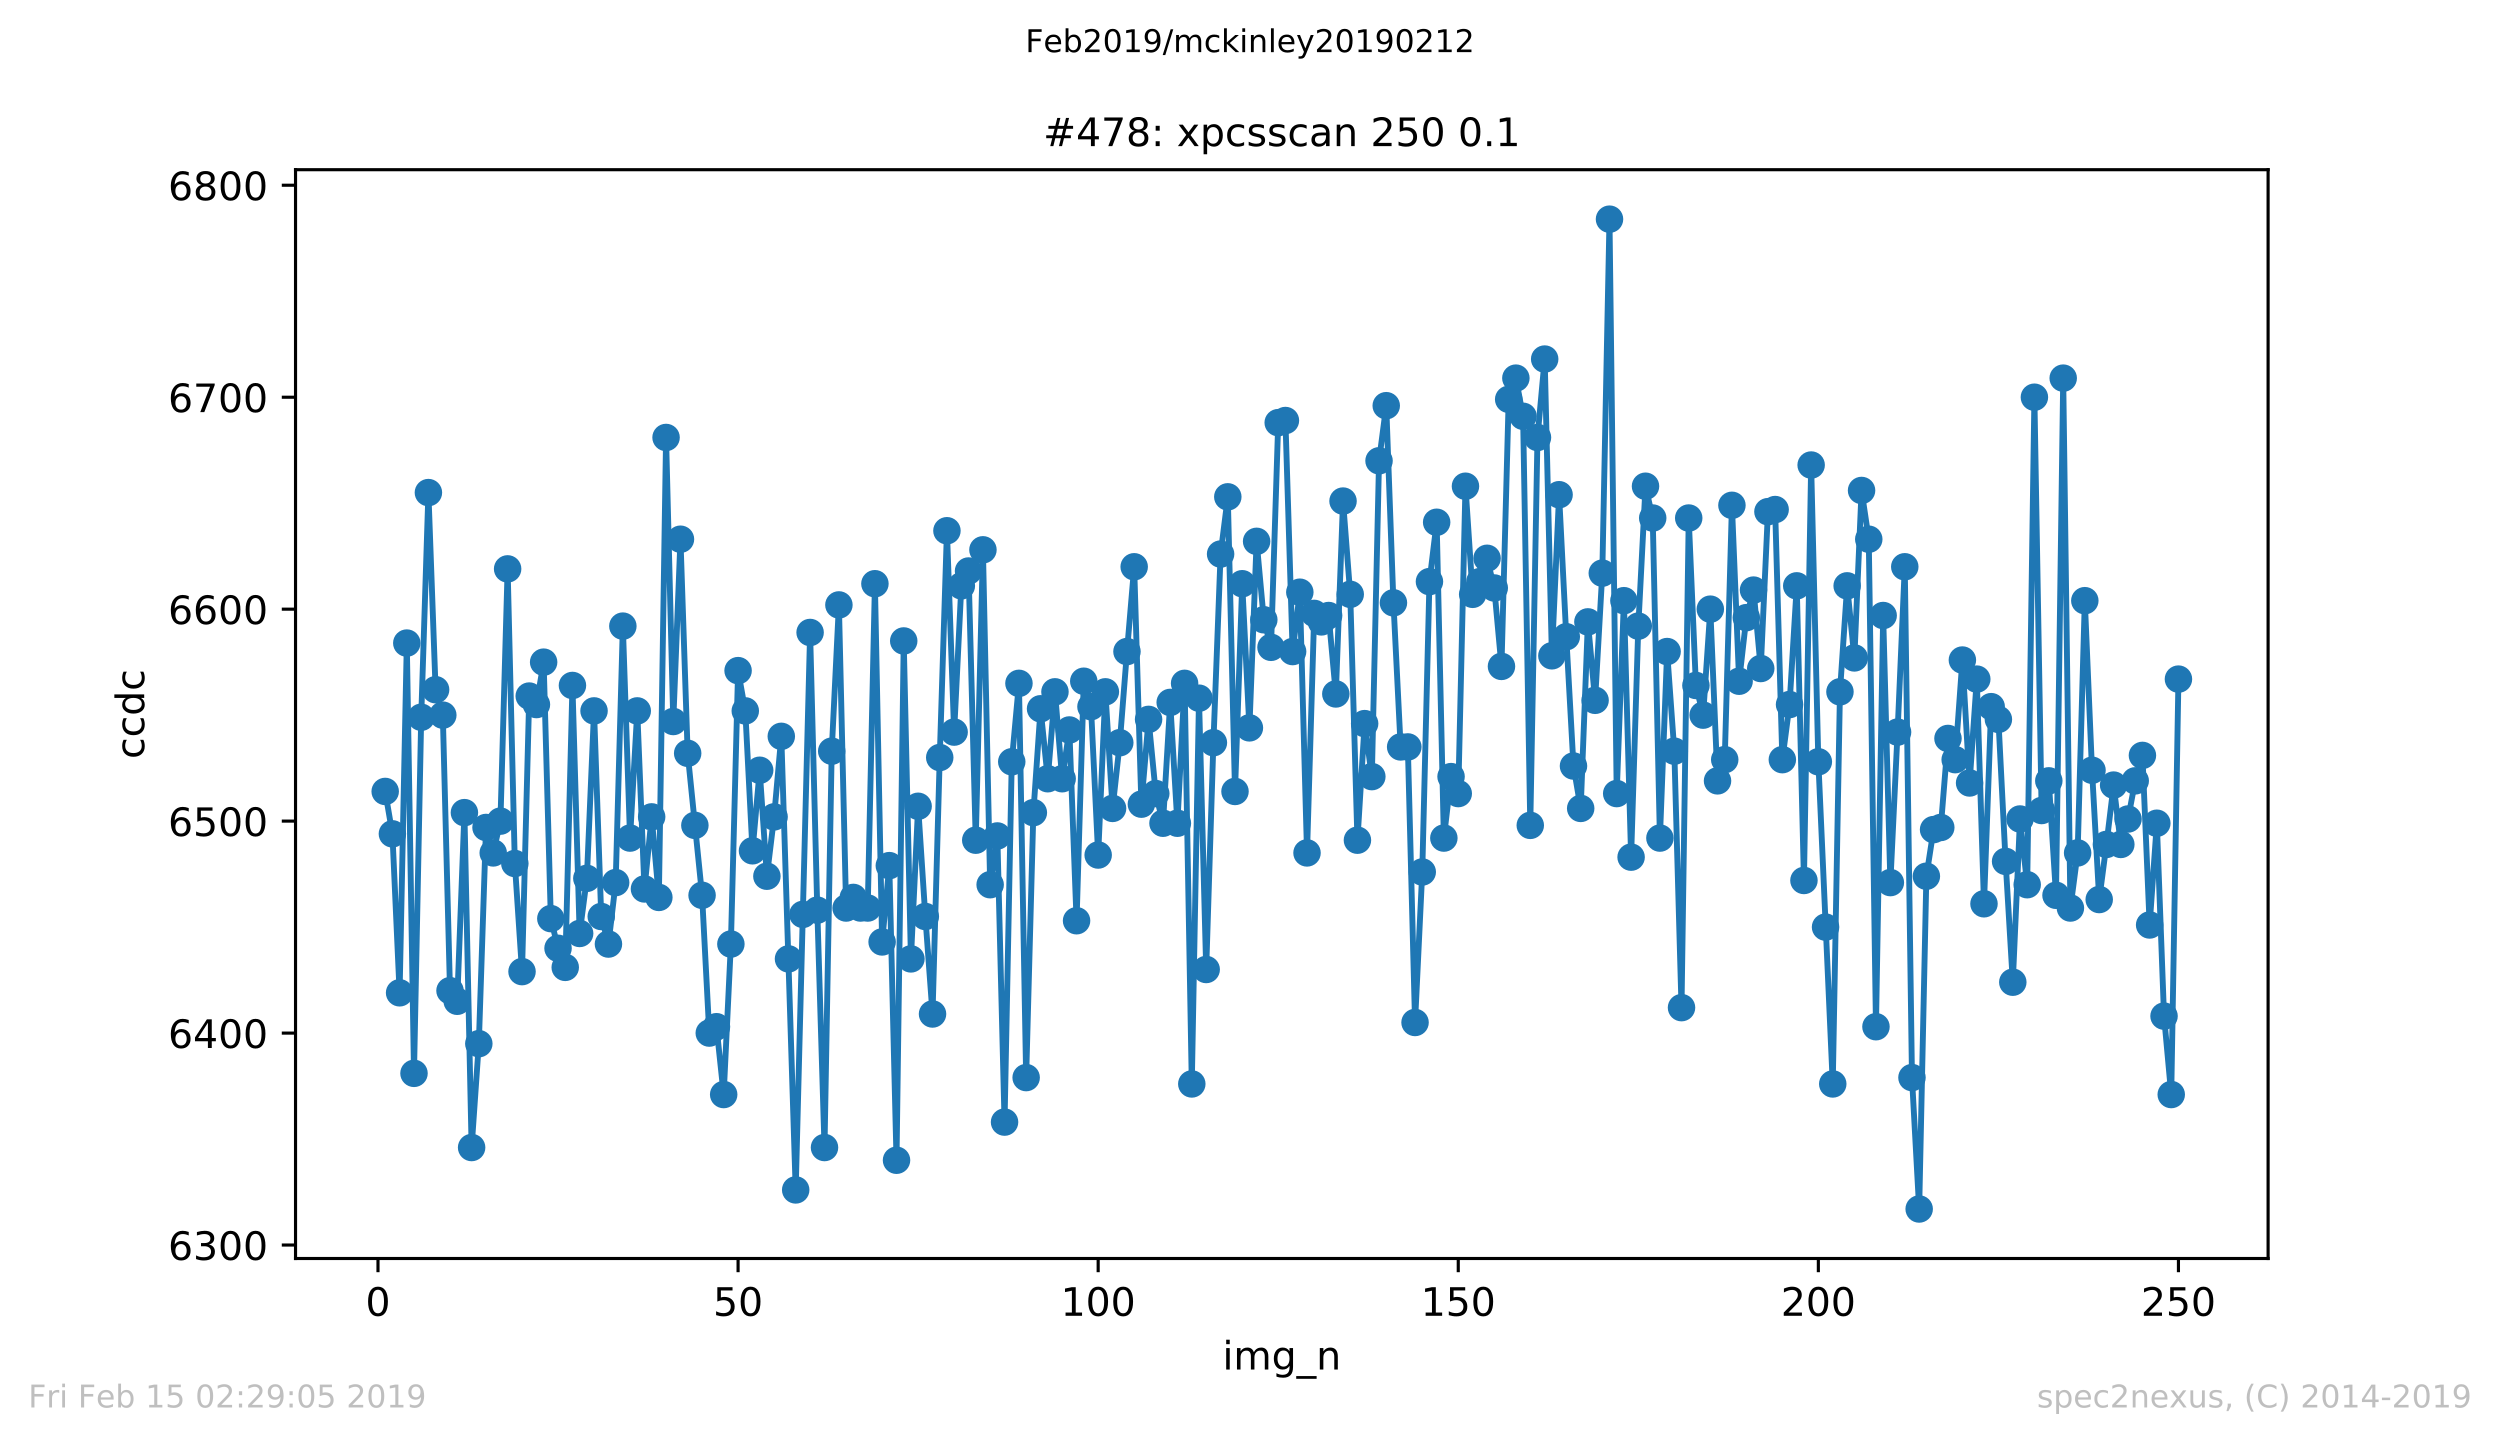
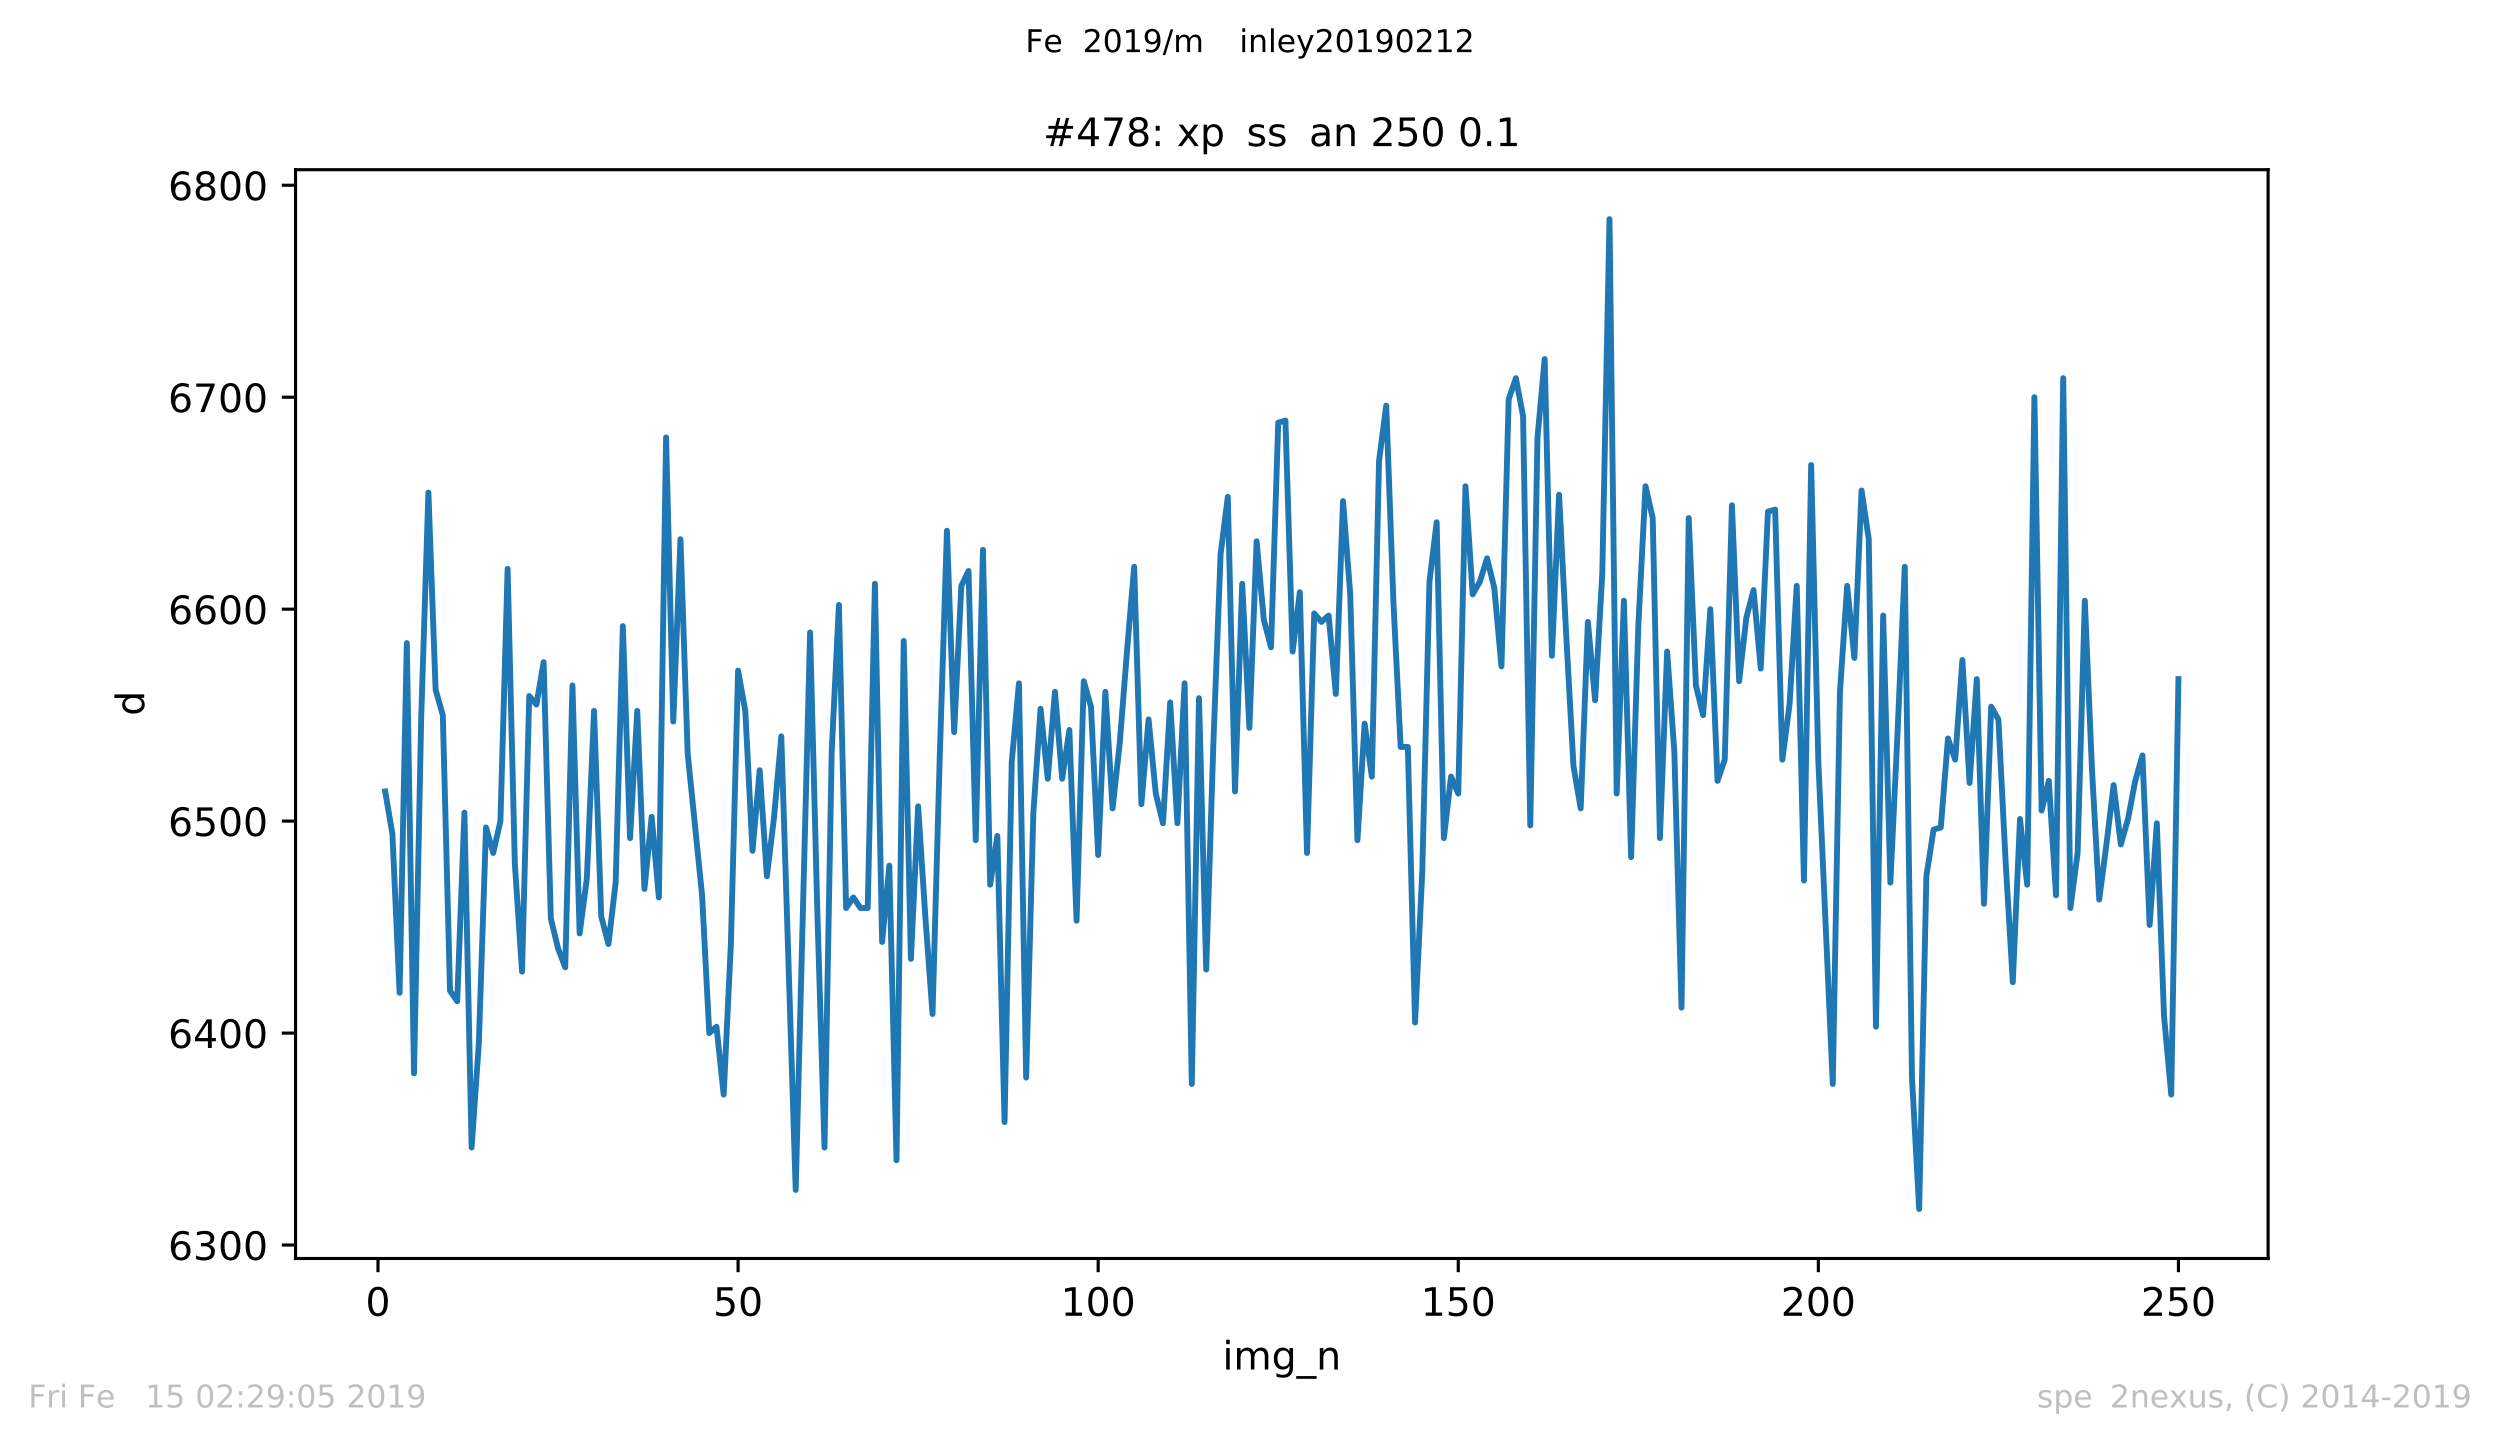
<svg xmlns="http://www.w3.org/2000/svg" xmlns:xlink="http://www.w3.org/1999/xlink" height="367.2pt" version="1.1" viewBox="0 0 636.48 367.2" width="636.48pt">
  <defs>
    <style type="text/css">
*{stroke-linecap:butt;stroke-linejoin:round;white-space:pre;}
  </style>
  </defs>
  <g id="figure_1">
    <g id="patch_1">
-       <path d="M 0 367.2  L 636.48 367.2  L 636.48 0  L 0 0  z " style="fill:#ffffff;" />
-     </g>
+       </g>
    <g id="axes_1">
      <g id="patch_2">
        <path d="M 75.24 320.4  L 577.44 320.4  L 577.44 43.2  L 75.24 43.2  z " style="fill:#ffffff;" />
      </g>
      <g id="matplotlib.axis_1">
        <g id="xtick_1">
          <g id="line2d_1">
            <defs>
              <path d="M 0 0  L 0 3.5  " id="m09edfd7021" style="stroke:#000000;stroke-width:0.8;" />
            </defs>
            <g>
              <use style="stroke:#000000;stroke-width:0.8;" x="96.234" xlink:href="#m09edfd7021" y="320.4" />
            </g>
          </g>
          <g id="text_1">
            <defs>
              <path d="M 31.781 66.406  Q 24.172 66.406 20.328 58.906  Q 16.5 51.422 16.5 36.375  Q 16.5 21.391 20.328 13.891  Q 24.172 6.391 31.781 6.391  Q 39.453 6.391 43.281 13.891  Q 47.125 21.391 47.125 36.375  Q 47.125 51.422 43.281 58.906  Q 39.453 66.406 31.781 66.406  z M 31.781 74.219  Q 44.047 74.219 50.516 64.516  Q 56.984 54.828 56.984 36.375  Q 56.984 17.969 50.516 8.266  Q 44.047 -1.422 31.781 -1.422  Q 19.531 -1.422 13.062 8.266  Q 6.594 17.969 6.594 36.375  Q 6.594 54.828 13.062 64.516  Q 19.531 74.219 31.781 74.219  z " id="DejaVuSans-48" />
            </defs>
            <g transform="translate(93.053 334.998)scale(0.1 -0.1)">
              <use xlink:href="#DejaVuSans-48" />
            </g>
          </g>
        </g>
        <g id="xtick_2">
          <g id="line2d_2">
            <g>
              <use style="stroke:#000000;stroke-width:0.8;" x="187.91" xlink:href="#m09edfd7021" y="320.4" />
            </g>
          </g>
          <g id="text_2">
            <defs>
              <path d="M 10.797 72.906  L 49.516 72.906  L 49.516 64.594  L 19.828 64.594  L 19.828 46.734  Q 21.969 47.469 24.109 47.828  Q 26.266 48.188 28.422 48.188  Q 40.625 48.188 47.75 41.5  Q 54.891 34.812 54.891 23.391  Q 54.891 11.625 47.562 5.094  Q 40.234 -1.422 26.906 -1.422  Q 22.312 -1.422 17.547 -0.641  Q 12.797 0.141 7.719 1.703  L 7.719 11.625  Q 12.109 9.234 16.797 8.062  Q 21.484 6.891 26.703 6.891  Q 35.156 6.891 40.078 11.328  Q 45.016 15.766 45.016 23.391  Q 45.016 31 40.078 35.438  Q 35.156 39.891 26.703 39.891  Q 22.75 39.891 18.812 39.016  Q 14.891 38.141 10.797 36.281  z " id="DejaVuSans-53" />
            </defs>
            <g transform="translate(181.547 334.998)scale(0.1 -0.1)">
              <use xlink:href="#DejaVuSans-53" />
              <use x="63.623" xlink:href="#DejaVuSans-48" />
            </g>
          </g>
        </g>
        <g id="xtick_3">
          <g id="line2d_3">
            <g>
              <use style="stroke:#000000;stroke-width:0.8;" x="279.585" xlink:href="#m09edfd7021" y="320.4" />
            </g>
          </g>
          <g id="text_3">
            <defs>
              <path d="M 12.406 8.297  L 28.516 8.297  L 28.516 63.922  L 10.984 60.406  L 10.984 69.391  L 28.422 72.906  L 38.281 72.906  L 38.281 8.297  L 54.391 8.297  L 54.391 0  L 12.406 0  z " id="DejaVuSans-49" />
            </defs>
            <g transform="translate(270.042 334.998)scale(0.1 -0.1)">
              <use xlink:href="#DejaVuSans-49" />
              <use x="63.623" xlink:href="#DejaVuSans-48" />
              <use x="127.246" xlink:href="#DejaVuSans-48" />
            </g>
          </g>
        </g>
        <g id="xtick_4">
          <g id="line2d_4">
            <g>
              <use style="stroke:#000000;stroke-width:0.8;" x="371.261" xlink:href="#m09edfd7021" y="320.4" />
            </g>
          </g>
          <g id="text_4">
            <g transform="translate(361.717 334.998)scale(0.1 -0.1)">
              <use xlink:href="#DejaVuSans-49" />
              <use x="63.623" xlink:href="#DejaVuSans-53" />
              <use x="127.246" xlink:href="#DejaVuSans-48" />
            </g>
          </g>
        </g>
        <g id="xtick_5">
          <g id="line2d_5">
            <g>
              <use style="stroke:#000000;stroke-width:0.8;" x="462.937" xlink:href="#m09edfd7021" y="320.4" />
            </g>
          </g>
          <g id="text_5">
            <defs>
              <path d="M 19.188 8.297  L 53.609 8.297  L 53.609 0  L 7.328 0  L 7.328 8.297  Q 12.938 14.109 22.625 23.891  Q 32.328 33.688 34.812 36.531  Q 39.547 41.844 41.422 45.531  Q 43.312 49.219 43.312 52.781  Q 43.312 58.594 39.234 62.25  Q 35.156 65.922 28.609 65.922  Q 23.969 65.922 18.812 64.312  Q 13.672 62.703 7.812 59.422  L 7.812 69.391  Q 13.766 71.781 18.938 73  Q 24.125 74.219 28.422 74.219  Q 39.75 74.219 46.484 68.547  Q 53.219 62.891 53.219 53.422  Q 53.219 48.922 51.531 44.891  Q 49.859 40.875 45.406 35.406  Q 44.188 33.984 37.641 27.219  Q 31.109 20.453 19.188 8.297  z " id="DejaVuSans-50" />
            </defs>
            <g transform="translate(453.393 334.998)scale(0.1 -0.1)">
              <use xlink:href="#DejaVuSans-50" />
              <use x="63.623" xlink:href="#DejaVuSans-48" />
              <use x="127.246" xlink:href="#DejaVuSans-48" />
            </g>
          </g>
        </g>
        <g id="xtick_6">
          <g id="line2d_6">
            <g>
              <use style="stroke:#000000;stroke-width:0.8;" x="554.613" xlink:href="#m09edfd7021" y="320.4" />
            </g>
          </g>
          <g id="text_6">
            <g transform="translate(545.069 334.998)scale(0.1 -0.1)">
              <use xlink:href="#DejaVuSans-50" />
              <use x="63.623" xlink:href="#DejaVuSans-53" />
              <use x="127.246" xlink:href="#DejaVuSans-48" />
            </g>
          </g>
        </g>
        <g id="text_7">
          <defs>
            <path d="M 9.422 54.688  L 18.406 54.688  L 18.406 0  L 9.422 0  z M 9.422 75.984  L 18.406 75.984  L 18.406 64.594  L 9.422 64.594  z " id="DejaVuSans-105" />
            <path d="M 52 44.188  Q 55.375 50.25 60.062 53.125  Q 64.75 56 71.094 56  Q 79.641 56 84.281 50.016  Q 88.922 44.047 88.922 33.016  L 88.922 0  L 79.891 0  L 79.891 32.719  Q 79.891 40.578 77.094 44.375  Q 74.312 48.188 68.609 48.188  Q 61.625 48.188 57.562 43.547  Q 53.516 38.922 53.516 30.906  L 53.516 0  L 44.484 0  L 44.484 32.719  Q 44.484 40.625 41.703 44.406  Q 38.922 48.188 33.109 48.188  Q 26.219 48.188 22.156 43.531  Q 18.109 38.875 18.109 30.906  L 18.109 0  L 9.078 0  L 9.078 54.688  L 18.109 54.688  L 18.109 46.188  Q 21.188 51.219 25.484 53.609  Q 29.781 56 35.688 56  Q 41.656 56 45.828 52.969  Q 50 49.953 52 44.188  z " id="DejaVuSans-109" />
            <path d="M 45.406 27.984  Q 45.406 37.75 41.375 43.109  Q 37.359 48.484 30.078 48.484  Q 22.859 48.484 18.828 43.109  Q 14.797 37.75 14.797 27.984  Q 14.797 18.266 18.828 12.891  Q 22.859 7.516 30.078 7.516  Q 37.359 7.516 41.375 12.891  Q 45.406 18.266 45.406 27.984  z M 54.391 6.781  Q 54.391 -7.172 48.188 -13.984  Q 42 -20.797 29.203 -20.797  Q 24.469 -20.797 20.266 -20.094  Q 16.062 -19.391 12.109 -17.922  L 12.109 -9.188  Q 16.062 -11.328 19.922 -12.344  Q 23.781 -13.375 27.781 -13.375  Q 36.625 -13.375 41.016 -8.766  Q 45.406 -4.156 45.406 5.172  L 45.406 9.625  Q 42.625 4.781 38.281 2.391  Q 33.938 0 27.875 0  Q 17.828 0 11.672 7.656  Q 5.516 15.328 5.516 27.984  Q 5.516 40.672 11.672 48.328  Q 17.828 56 27.875 56  Q 33.938 56 38.281 53.609  Q 42.625 51.219 45.406 46.391  L 45.406 54.688  L 54.391 54.688  z " id="DejaVuSans-103" />
            <path d="M 50.984 -16.609  L 50.984 -23.578  L -0.984 -23.578  L -0.984 -16.609  z " id="DejaVuSans-95" />
            <path d="M 54.891 33.016  L 54.891 0  L 45.906 0  L 45.906 32.719  Q 45.906 40.484 42.875 44.328  Q 39.844 48.188 33.797 48.188  Q 26.516 48.188 22.312 43.547  Q 18.109 38.922 18.109 30.906  L 18.109 0  L 9.078 0  L 9.078 54.688  L 18.109 54.688  L 18.109 46.188  Q 21.344 51.125 25.703 53.562  Q 30.078 56 35.797 56  Q 45.219 56 50.047 50.172  Q 54.891 44.344 54.891 33.016  z " id="DejaVuSans-110" />
          </defs>
          <g transform="translate(311.238 348.677)scale(0.1 -0.1)">
            <use xlink:href="#DejaVuSans-105" />
            <use x="27.783" xlink:href="#DejaVuSans-109" />
            <use x="125.195" xlink:href="#DejaVuSans-103" />
            <use x="188.672" xlink:href="#DejaVuSans-95" />
            <use x="238.672" xlink:href="#DejaVuSans-110" />
          </g>
        </g>
      </g>
      <g id="matplotlib.axis_2">
        <g id="ytick_1">
          <g id="line2d_7">
            <defs>
              <path d="M 0 0  L -3.5 0  " id="m527d1b6862" style="stroke:#000000;stroke-width:0.8;" />
            </defs>
            <g>
              <use style="stroke:#000000;stroke-width:0.8;" x="75.24" xlink:href="#m527d1b6862" y="316.973" />
            </g>
          </g>
          <g id="text_8">
            <defs>
              <path d="M 33.016 40.375  Q 26.375 40.375 22.484 35.828  Q 18.609 31.297 18.609 23.391  Q 18.609 15.531 22.484 10.953  Q 26.375 6.391 33.016 6.391  Q 39.656 6.391 43.531 10.953  Q 47.406 15.531 47.406 23.391  Q 47.406 31.297 43.531 35.828  Q 39.656 40.375 33.016 40.375  z M 52.594 71.297  L 52.594 62.312  Q 48.875 64.062 45.094 64.984  Q 41.312 65.922 37.594 65.922  Q 27.828 65.922 22.672 59.328  Q 17.531 52.734 16.797 39.406  Q 19.672 43.656 24.016 45.922  Q 28.375 48.188 33.594 48.188  Q 44.578 48.188 50.953 41.516  Q 57.328 34.859 57.328 23.391  Q 57.328 12.156 50.688 5.359  Q 44.047 -1.422 33.016 -1.422  Q 20.359 -1.422 13.672 8.266  Q 6.984 17.969 6.984 36.375  Q 6.984 53.656 15.188 63.938  Q 23.391 74.219 37.203 74.219  Q 40.922 74.219 44.703 73.484  Q 48.484 72.75 52.594 71.297  z " id="DejaVuSans-54" />
              <path d="M 40.578 39.312  Q 47.656 37.797 51.625 33  Q 55.609 28.219 55.609 21.188  Q 55.609 10.406 48.188 4.484  Q 40.766 -1.422 27.094 -1.422  Q 22.516 -1.422 17.656 -0.516  Q 12.797 0.391 7.625 2.203  L 7.625 11.719  Q 11.719 9.328 16.594 8.109  Q 21.484 6.891 26.812 6.891  Q 36.078 6.891 40.938 10.547  Q 45.797 14.203 45.797 21.188  Q 45.797 27.641 41.281 31.266  Q 36.766 34.906 28.719 34.906  L 20.219 34.906  L 20.219 43.016  L 29.109 43.016  Q 36.375 43.016 40.234 45.922  Q 44.094 48.828 44.094 54.297  Q 44.094 59.906 40.109 62.906  Q 36.141 65.922 28.719 65.922  Q 24.656 65.922 20.016 65.031  Q 15.375 64.156 9.812 62.312  L 9.812 71.094  Q 15.438 72.656 20.344 73.438  Q 25.25 74.219 29.594 74.219  Q 40.828 74.219 47.359 69.109  Q 53.906 64.016 53.906 55.328  Q 53.906 49.266 50.438 45.094  Q 46.969 40.922 40.578 39.312  z " id="DejaVuSans-51" />
            </defs>
            <g transform="translate(42.79 320.773)scale(0.1 -0.1)">
              <use xlink:href="#DejaVuSans-54" />
              <use x="63.623" xlink:href="#DejaVuSans-51" />
              <use x="127.246" xlink:href="#DejaVuSans-48" />
              <use x="190.869" xlink:href="#DejaVuSans-48" />
            </g>
          </g>
        </g>
        <g id="ytick_2">
          <g id="line2d_8">
            <g>
              <use style="stroke:#000000;stroke-width:0.8;" x="75.24" xlink:href="#m527d1b6862" y="263.012" />
            </g>
          </g>
          <g id="text_9">
            <defs>
              <path d="M 37.797 64.312  L 12.891 25.391  L 37.797 25.391  z M 35.203 72.906  L 47.609 72.906  L 47.609 25.391  L 58.016 25.391  L 58.016 17.188  L 47.609 17.188  L 47.609 0  L 37.797 0  L 37.797 17.188  L 4.891 17.188  L 4.891 26.703  z " id="DejaVuSans-52" />
            </defs>
            <g transform="translate(42.79 266.811)scale(0.1 -0.1)">
              <use xlink:href="#DejaVuSans-54" />
              <use x="63.623" xlink:href="#DejaVuSans-52" />
              <use x="127.246" xlink:href="#DejaVuSans-48" />
              <use x="190.869" xlink:href="#DejaVuSans-48" />
            </g>
          </g>
        </g>
        <g id="ytick_3">
          <g id="line2d_9">
            <g>
              <use style="stroke:#000000;stroke-width:0.8;" x="75.24" xlink:href="#m527d1b6862" y="209.051" />
            </g>
          </g>
          <g id="text_10">
            <g transform="translate(42.79 212.85)scale(0.1 -0.1)">
              <use xlink:href="#DejaVuSans-54" />
              <use x="63.623" xlink:href="#DejaVuSans-53" />
              <use x="127.246" xlink:href="#DejaVuSans-48" />
              <use x="190.869" xlink:href="#DejaVuSans-48" />
            </g>
          </g>
        </g>
        <g id="ytick_4">
          <g id="line2d_10">
            <g>
              <use style="stroke:#000000;stroke-width:0.8;" x="75.24" xlink:href="#m527d1b6862" y="155.089" />
            </g>
          </g>
          <g id="text_11">
            <g transform="translate(42.79 158.888)scale(0.1 -0.1)">
              <use xlink:href="#DejaVuSans-54" />
              <use x="63.623" xlink:href="#DejaVuSans-54" />
              <use x="127.246" xlink:href="#DejaVuSans-48" />
              <use x="190.869" xlink:href="#DejaVuSans-48" />
            </g>
          </g>
        </g>
        <g id="ytick_5">
          <g id="line2d_11">
            <g>
              <use style="stroke:#000000;stroke-width:0.8;" x="75.24" xlink:href="#m527d1b6862" y="101.128" />
            </g>
          </g>
          <g id="text_12">
            <defs>
              <path d="M 8.203 72.906  L 55.078 72.906  L 55.078 68.703  L 28.609 0  L 18.312 0  L 43.219 64.594  L 8.203 64.594  z " id="DejaVuSans-55" />
            </defs>
            <g transform="translate(42.79 104.927)scale(0.1 -0.1)">
              <use xlink:href="#DejaVuSans-54" />
              <use x="63.623" xlink:href="#DejaVuSans-55" />
              <use x="127.246" xlink:href="#DejaVuSans-48" />
              <use x="190.869" xlink:href="#DejaVuSans-48" />
            </g>
          </g>
        </g>
        <g id="ytick_6">
          <g id="line2d_12">
            <g>
              <use style="stroke:#000000;stroke-width:0.8;" x="75.24" xlink:href="#m527d1b6862" y="47.166" />
            </g>
          </g>
          <g id="text_13">
            <defs>
              <path d="M 31.781 34.625  Q 24.75 34.625 20.719 30.859  Q 16.703 27.094 16.703 20.516  Q 16.703 13.922 20.719 10.156  Q 24.75 6.391 31.781 6.391  Q 38.812 6.391 42.859 10.172  Q 46.922 13.969 46.922 20.516  Q 46.922 27.094 42.891 30.859  Q 38.875 34.625 31.781 34.625  z M 21.922 38.812  Q 15.578 40.375 12.031 44.719  Q 8.5 49.078 8.5 55.328  Q 8.5 64.062 14.719 69.141  Q 20.953 74.219 31.781 74.219  Q 42.672 74.219 48.875 69.141  Q 55.078 64.062 55.078 55.328  Q 55.078 49.078 51.531 44.719  Q 48 40.375 41.703 38.812  Q 48.828 37.156 52.797 32.312  Q 56.781 27.484 56.781 20.516  Q 56.781 9.906 50.312 4.234  Q 43.844 -1.422 31.781 -1.422  Q 19.734 -1.422 13.25 4.234  Q 6.781 9.906 6.781 20.516  Q 6.781 27.484 10.781 32.312  Q 14.797 37.156 21.922 38.812  z M 18.312 54.391  Q 18.312 48.734 21.844 45.562  Q 25.391 42.391 31.781 42.391  Q 38.141 42.391 41.719 45.562  Q 45.312 48.734 45.312 54.391  Q 45.312 60.062 41.719 63.234  Q 38.141 66.406 31.781 66.406  Q 25.391 66.406 21.844 63.234  Q 18.312 60.062 18.312 54.391  z " id="DejaVuSans-56" />
            </defs>
            <g transform="translate(42.79 50.965)scale(0.1 -0.1)">
              <use xlink:href="#DejaVuSans-54" />
              <use x="63.623" xlink:href="#DejaVuSans-56" />
              <use x="127.246" xlink:href="#DejaVuSans-48" />
              <use x="190.869" xlink:href="#DejaVuSans-48" />
            </g>
          </g>
        </g>
        <g id="text_14">
          <defs>
-             <path d="M 48.781 52.594  L 48.781 44.188  Q 44.969 46.297 41.141 47.344  Q 37.312 48.391 33.406 48.391  Q 24.656 48.391 19.812 42.844  Q 14.984 37.312 14.984 27.297  Q 14.984 17.281 19.812 11.734  Q 24.656 6.203 33.406 6.203  Q 37.312 6.203 41.141 7.25  Q 44.969 8.297 48.781 10.406  L 48.781 2.094  Q 45.016 0.344 40.984 -0.531  Q 36.969 -1.422 32.422 -1.422  Q 20.062 -1.422 12.781 6.344  Q 5.516 14.109 5.516 27.297  Q 5.516 40.672 12.859 48.328  Q 20.219 56 33.016 56  Q 37.156 56 41.109 55.141  Q 45.062 54.297 48.781 52.594  z " id="DejaVuSans-99" />
            <path d="M 45.406 46.391  L 45.406 75.984  L 54.391 75.984  L 54.391 0  L 45.406 0  L 45.406 8.203  Q 42.578 3.328 38.25 0.953  Q 33.938 -1.422 27.875 -1.422  Q 17.969 -1.422 11.734 6.484  Q 5.516 14.406 5.516 27.297  Q 5.516 40.188 11.734 48.094  Q 17.969 56 27.875 56  Q 33.938 56 38.25 53.625  Q 42.578 51.266 45.406 46.391  z M 14.797 27.297  Q 14.797 17.391 18.875 11.75  Q 22.953 6.109 30.078 6.109  Q 37.203 6.109 41.297 11.75  Q 45.406 17.391 45.406 27.297  Q 45.406 37.203 41.297 42.844  Q 37.203 48.484 30.078 48.484  Q 22.953 48.484 18.875 42.844  Q 14.797 37.203 14.797 27.297  z " id="DejaVuSans-100" />
          </defs>
          <g transform="translate(36.71 193.222)rotate(-90)scale(0.1 -0.1)">
            <use xlink:href="#DejaVuSans-99" />
            <use x="54.98" xlink:href="#DejaVuSans-99" />
            <use x="109.961" xlink:href="#DejaVuSans-100" />
            <use x="173.438" xlink:href="#DejaVuSans-99" />
          </g>
        </g>
      </g>
      <g id="line2d_13">
        <path clip-path="url(#p914d30f773)" d="M 98.067 201.496  L 99.901 212.288  L 101.734 252.759  L 103.568 163.723  L 105.401 273.265  L 107.235 182.609  L 109.068 125.41  L 110.902 175.594  L 112.735 182.07  L 114.569 252.22  L 116.402 254.918  L 118.236 206.892  L 120.069 292.151  L 121.903 265.71  L 123.736 210.669  L 125.57 217.145  L 127.404 209.051  L 129.237 144.836  L 131.071 219.843  L 132.904 247.363  L 134.738 177.213  L 136.571 179.372  L 138.405 168.579  L 140.238 233.873  L 142.072 241.427  L 143.905 246.284  L 145.739 174.515  L 147.572 237.65  L 149.406 223.62  L 151.239 180.991  L 153.073 233.333  L 154.906 240.348  L 156.74 224.699  L 158.573 159.406  L 160.407 213.367  L 162.24 180.991  L 164.074 226.318  L 165.907 207.971  L 167.741 228.477  L 169.574 111.38  L 171.408 183.689  L 173.241 137.282  L 175.075 191.783  L 178.742 227.937  L 180.575 263.012  L 182.409 261.393  L 184.243 278.661  L 186.076 240.348  L 187.91 170.738  L 189.743 180.991  L 191.577 216.605  L 193.41 196.1  L 195.244 223.081  L 197.077 207.971  L 198.911 187.466  L 202.578 302.943  L 206.245 161.025  L 208.078 231.714  L 209.912 292.151  L 211.745 191.243  L 213.579 154.01  L 215.412 231.175  L 217.246 228.477  L 219.079 231.175  L 220.913 231.175  L 222.746 148.614  L 224.58 239.809  L 226.413 220.382  L 228.247 295.389  L 230.08 163.183  L 231.914 244.125  L 233.747 205.273  L 235.581 233.333  L 237.414 258.155  L 239.248 192.862  L 241.082 135.123  L 242.915 186.387  L 244.749 149.153  L 246.582 145.376  L 248.416 213.907  L 250.249 139.98  L 252.083 225.239  L 253.916 212.828  L 255.75 285.676  L 257.583 193.941  L 259.417 173.976  L 261.25 274.344  L 263.084 206.892  L 264.917 180.451  L 266.751 198.258  L 268.584 176.134  L 270.418 198.258  L 272.251 185.847  L 274.085 234.412  L 275.918 173.436  L 277.752 179.911  L 279.585 217.684  L 281.419 176.134  L 283.252 205.813  L 285.086 189.085  L 286.919 165.881  L 288.753 144.297  L 290.586 204.734  L 292.42 183.149  L 294.253 202.036  L 296.087 209.59  L 297.921 178.832  L 299.754 209.59  L 301.588 173.976  L 303.421 275.963  L 305.255 177.753  L 307.088 246.824  L 308.922 189.085  L 310.755 141.059  L 312.589 126.49  L 314.422 201.496  L 316.256 148.614  L 318.089 185.307  L 319.923 137.821  L 321.756 157.787  L 323.59 164.802  L 325.423 107.603  L 327.257 107.063  L 329.09 165.881  L 330.924 150.772  L 332.757 217.145  L 334.591 156.168  L 336.424 158.327  L 338.258 156.708  L 340.091 176.674  L 341.925 127.569  L 343.758 151.312  L 345.592 213.907  L 347.425 184.228  L 349.259 197.719  L 351.092 117.316  L 352.926 103.286  L 354.759 153.47  L 356.593 190.164  L 358.427 190.164  L 360.26 260.314  L 362.094 222.001  L 363.927 148.074  L 365.761 132.965  L 367.594 213.367  L 369.428 197.719  L 371.261 202.036  L 373.095 123.791  L 374.928 151.312  L 376.762 148.074  L 378.595 142.138  L 380.429 149.693  L 382.262 169.659  L 384.096 101.667  L 385.929 96.271  L 387.763 105.984  L 389.596 210.13  L 391.43 111.38  L 393.263 91.415  L 395.097 166.961  L 396.93 125.95  L 398.764 162.104  L 400.597 195.021  L 402.431 205.813  L 404.264 158.327  L 406.098 178.293  L 407.931 145.916  L 409.765 55.8  L 411.598 202.036  L 413.432 152.931  L 415.266 218.224  L 417.099 159.406  L 418.933 123.791  L 420.766 131.886  L 422.6 213.367  L 424.433 165.881  L 426.267 191.243  L 428.1 256.537  L 429.934 131.886  L 431.767 174.515  L 433.601 182.07  L 435.434 155.089  L 437.268 198.798  L 439.101 193.402  L 440.935 128.648  L 442.768 173.436  L 444.602 157.248  L 446.435 150.233  L 448.269 170.198  L 450.102 130.267  L 451.936 129.727  L 453.769 193.402  L 455.603 179.372  L 457.436 149.153  L 459.27 224.16  L 461.103 118.395  L 462.937 193.941  L 466.604 275.963  L 468.437 176.134  L 470.271 149.153  L 472.105 167.5  L 473.938 124.871  L 475.772 137.282  L 477.605 261.393  L 479.439 156.708  L 481.272 224.699  L 483.106 186.387  L 484.939 144.297  L 486.773 274.344  L 488.606 307.8  L 490.44 223.081  L 492.273 211.209  L 494.107 210.669  L 495.94 188.006  L 497.774 193.402  L 499.607 168.04  L 501.441 199.337  L 503.274 172.896  L 505.108 230.096  L 506.941 179.911  L 508.775 183.149  L 510.608 219.303  L 512.442 250.061  L 514.275 208.511  L 516.109 225.239  L 517.942 101.128  L 519.776 206.352  L 521.609 198.798  L 523.443 227.937  L 525.276 96.271  L 527.11 231.175  L 528.944 217.145  L 530.777 152.931  L 532.611 196.1  L 534.444 229.016  L 536.278 214.986  L 538.111 199.877  L 539.945 214.986  L 541.778 208.511  L 543.612 198.798  L 545.445 192.322  L 547.279 235.492  L 549.112 209.59  L 550.946 258.695  L 552.779 278.661  L 554.613 172.896  L 554.613 172.896  " style="fill:none;stroke:#1f77b4;stroke-linecap:square;stroke-width:1.5;" />
        <defs>
-           <path d="M 0 3  C 0.796 3 1.559 2.684 2.121 2.121  C 2.684 1.559 3 0.796 3 0  C 3 -0.796 2.684 -1.559 2.121 -2.121  C 1.559 -2.684 0.796 -3 0 -3  C -0.796 -3 -1.559 -2.684 -2.121 -2.121  C -2.684 -1.559 -3 -0.796 -3 0  C -3 0.796 -2.684 1.559 -2.121 2.121  C -1.559 2.684 -0.796 3 0 3  z " id="m16cc46a273" style="stroke:#1f77b4;" />
-         </defs>
+           </defs>
        <g clip-path="url(#p914d30f773)">
          <use style="fill:#1f77b4;stroke:#1f77b4;" x="98.067" xlink:href="#m16cc46a273" y="201.496" />
          <use style="fill:#1f77b4;stroke:#1f77b4;" x="99.901" xlink:href="#m16cc46a273" y="212.288" />
          <use style="fill:#1f77b4;stroke:#1f77b4;" x="101.734" xlink:href="#m16cc46a273" y="252.759" />
          <use style="fill:#1f77b4;stroke:#1f77b4;" x="103.568" xlink:href="#m16cc46a273" y="163.723" />
          <use style="fill:#1f77b4;stroke:#1f77b4;" x="105.401" xlink:href="#m16cc46a273" y="273.265" />
          <use style="fill:#1f77b4;stroke:#1f77b4;" x="107.235" xlink:href="#m16cc46a273" y="182.609" />
          <use style="fill:#1f77b4;stroke:#1f77b4;" x="109.068" xlink:href="#m16cc46a273" y="125.41" />
          <use style="fill:#1f77b4;stroke:#1f77b4;" x="110.902" xlink:href="#m16cc46a273" y="175.594" />
          <use style="fill:#1f77b4;stroke:#1f77b4;" x="112.735" xlink:href="#m16cc46a273" y="182.07" />
          <use style="fill:#1f77b4;stroke:#1f77b4;" x="114.569" xlink:href="#m16cc46a273" y="252.22" />
          <use style="fill:#1f77b4;stroke:#1f77b4;" x="116.402" xlink:href="#m16cc46a273" y="254.918" />
          <use style="fill:#1f77b4;stroke:#1f77b4;" x="118.236" xlink:href="#m16cc46a273" y="206.892" />
          <use style="fill:#1f77b4;stroke:#1f77b4;" x="120.069" xlink:href="#m16cc46a273" y="292.151" />
          <use style="fill:#1f77b4;stroke:#1f77b4;" x="121.903" xlink:href="#m16cc46a273" y="265.71" />
          <use style="fill:#1f77b4;stroke:#1f77b4;" x="123.736" xlink:href="#m16cc46a273" y="210.669" />
          <use style="fill:#1f77b4;stroke:#1f77b4;" x="125.57" xlink:href="#m16cc46a273" y="217.145" />
          <use style="fill:#1f77b4;stroke:#1f77b4;" x="127.404" xlink:href="#m16cc46a273" y="209.051" />
          <use style="fill:#1f77b4;stroke:#1f77b4;" x="129.237" xlink:href="#m16cc46a273" y="144.836" />
          <use style="fill:#1f77b4;stroke:#1f77b4;" x="131.071" xlink:href="#m16cc46a273" y="219.843" />
          <use style="fill:#1f77b4;stroke:#1f77b4;" x="132.904" xlink:href="#m16cc46a273" y="247.363" />
          <use style="fill:#1f77b4;stroke:#1f77b4;" x="134.738" xlink:href="#m16cc46a273" y="177.213" />
          <use style="fill:#1f77b4;stroke:#1f77b4;" x="136.571" xlink:href="#m16cc46a273" y="179.372" />
          <use style="fill:#1f77b4;stroke:#1f77b4;" x="138.405" xlink:href="#m16cc46a273" y="168.579" />
          <use style="fill:#1f77b4;stroke:#1f77b4;" x="140.238" xlink:href="#m16cc46a273" y="233.873" />
          <use style="fill:#1f77b4;stroke:#1f77b4;" x="142.072" xlink:href="#m16cc46a273" y="241.427" />
          <use style="fill:#1f77b4;stroke:#1f77b4;" x="143.905" xlink:href="#m16cc46a273" y="246.284" />
          <use style="fill:#1f77b4;stroke:#1f77b4;" x="145.739" xlink:href="#m16cc46a273" y="174.515" />
          <use style="fill:#1f77b4;stroke:#1f77b4;" x="147.572" xlink:href="#m16cc46a273" y="237.65" />
          <use style="fill:#1f77b4;stroke:#1f77b4;" x="149.406" xlink:href="#m16cc46a273" y="223.62" />
          <use style="fill:#1f77b4;stroke:#1f77b4;" x="151.239" xlink:href="#m16cc46a273" y="180.991" />
          <use style="fill:#1f77b4;stroke:#1f77b4;" x="153.073" xlink:href="#m16cc46a273" y="233.333" />
          <use style="fill:#1f77b4;stroke:#1f77b4;" x="154.906" xlink:href="#m16cc46a273" y="240.348" />
          <use style="fill:#1f77b4;stroke:#1f77b4;" x="156.74" xlink:href="#m16cc46a273" y="224.699" />
          <use style="fill:#1f77b4;stroke:#1f77b4;" x="158.573" xlink:href="#m16cc46a273" y="159.406" />
          <use style="fill:#1f77b4;stroke:#1f77b4;" x="160.407" xlink:href="#m16cc46a273" y="213.367" />
          <use style="fill:#1f77b4;stroke:#1f77b4;" x="162.24" xlink:href="#m16cc46a273" y="180.991" />
          <use style="fill:#1f77b4;stroke:#1f77b4;" x="164.074" xlink:href="#m16cc46a273" y="226.318" />
          <use style="fill:#1f77b4;stroke:#1f77b4;" x="165.907" xlink:href="#m16cc46a273" y="207.971" />
          <use style="fill:#1f77b4;stroke:#1f77b4;" x="167.741" xlink:href="#m16cc46a273" y="228.477" />
          <use style="fill:#1f77b4;stroke:#1f77b4;" x="169.574" xlink:href="#m16cc46a273" y="111.38" />
          <use style="fill:#1f77b4;stroke:#1f77b4;" x="171.408" xlink:href="#m16cc46a273" y="183.689" />
          <use style="fill:#1f77b4;stroke:#1f77b4;" x="173.241" xlink:href="#m16cc46a273" y="137.282" />
          <use style="fill:#1f77b4;stroke:#1f77b4;" x="175.075" xlink:href="#m16cc46a273" y="191.783" />
          <use style="fill:#1f77b4;stroke:#1f77b4;" x="176.908" xlink:href="#m16cc46a273" y="210.13" />
          <use style="fill:#1f77b4;stroke:#1f77b4;" x="178.742" xlink:href="#m16cc46a273" y="227.937" />
          <use style="fill:#1f77b4;stroke:#1f77b4;" x="180.575" xlink:href="#m16cc46a273" y="263.012" />
          <use style="fill:#1f77b4;stroke:#1f77b4;" x="182.409" xlink:href="#m16cc46a273" y="261.393" />
          <use style="fill:#1f77b4;stroke:#1f77b4;" x="184.243" xlink:href="#m16cc46a273" y="278.661" />
          <use style="fill:#1f77b4;stroke:#1f77b4;" x="186.076" xlink:href="#m16cc46a273" y="240.348" />
          <use style="fill:#1f77b4;stroke:#1f77b4;" x="187.91" xlink:href="#m16cc46a273" y="170.738" />
          <use style="fill:#1f77b4;stroke:#1f77b4;" x="189.743" xlink:href="#m16cc46a273" y="180.991" />
          <use style="fill:#1f77b4;stroke:#1f77b4;" x="191.577" xlink:href="#m16cc46a273" y="216.605" />
          <use style="fill:#1f77b4;stroke:#1f77b4;" x="193.41" xlink:href="#m16cc46a273" y="196.1" />
          <use style="fill:#1f77b4;stroke:#1f77b4;" x="195.244" xlink:href="#m16cc46a273" y="223.081" />
          <use style="fill:#1f77b4;stroke:#1f77b4;" x="197.077" xlink:href="#m16cc46a273" y="207.971" />
          <use style="fill:#1f77b4;stroke:#1f77b4;" x="198.911" xlink:href="#m16cc46a273" y="187.466" />
          <use style="fill:#1f77b4;stroke:#1f77b4;" x="200.744" xlink:href="#m16cc46a273" y="244.125" />
          <use style="fill:#1f77b4;stroke:#1f77b4;" x="202.578" xlink:href="#m16cc46a273" y="302.943" />
          <use style="fill:#1f77b4;stroke:#1f77b4;" x="204.411" xlink:href="#m16cc46a273" y="232.794" />
          <use style="fill:#1f77b4;stroke:#1f77b4;" x="206.245" xlink:href="#m16cc46a273" y="161.025" />
          <use style="fill:#1f77b4;stroke:#1f77b4;" x="208.078" xlink:href="#m16cc46a273" y="231.714" />
          <use style="fill:#1f77b4;stroke:#1f77b4;" x="209.912" xlink:href="#m16cc46a273" y="292.151" />
          <use style="fill:#1f77b4;stroke:#1f77b4;" x="211.745" xlink:href="#m16cc46a273" y="191.243" />
          <use style="fill:#1f77b4;stroke:#1f77b4;" x="213.579" xlink:href="#m16cc46a273" y="154.01" />
          <use style="fill:#1f77b4;stroke:#1f77b4;" x="215.412" xlink:href="#m16cc46a273" y="231.175" />
          <use style="fill:#1f77b4;stroke:#1f77b4;" x="217.246" xlink:href="#m16cc46a273" y="228.477" />
          <use style="fill:#1f77b4;stroke:#1f77b4;" x="219.079" xlink:href="#m16cc46a273" y="231.175" />
          <use style="fill:#1f77b4;stroke:#1f77b4;" x="220.913" xlink:href="#m16cc46a273" y="231.175" />
          <use style="fill:#1f77b4;stroke:#1f77b4;" x="222.746" xlink:href="#m16cc46a273" y="148.614" />
          <use style="fill:#1f77b4;stroke:#1f77b4;" x="224.58" xlink:href="#m16cc46a273" y="239.809" />
          <use style="fill:#1f77b4;stroke:#1f77b4;" x="226.413" xlink:href="#m16cc46a273" y="220.382" />
          <use style="fill:#1f77b4;stroke:#1f77b4;" x="228.247" xlink:href="#m16cc46a273" y="295.389" />
          <use style="fill:#1f77b4;stroke:#1f77b4;" x="230.08" xlink:href="#m16cc46a273" y="163.183" />
          <use style="fill:#1f77b4;stroke:#1f77b4;" x="231.914" xlink:href="#m16cc46a273" y="244.125" />
          <use style="fill:#1f77b4;stroke:#1f77b4;" x="233.747" xlink:href="#m16cc46a273" y="205.273" />
          <use style="fill:#1f77b4;stroke:#1f77b4;" x="235.581" xlink:href="#m16cc46a273" y="233.333" />
          <use style="fill:#1f77b4;stroke:#1f77b4;" x="237.414" xlink:href="#m16cc46a273" y="258.155" />
          <use style="fill:#1f77b4;stroke:#1f77b4;" x="239.248" xlink:href="#m16cc46a273" y="192.862" />
          <use style="fill:#1f77b4;stroke:#1f77b4;" x="241.082" xlink:href="#m16cc46a273" y="135.123" />
          <use style="fill:#1f77b4;stroke:#1f77b4;" x="242.915" xlink:href="#m16cc46a273" y="186.387" />
          <use style="fill:#1f77b4;stroke:#1f77b4;" x="244.749" xlink:href="#m16cc46a273" y="149.153" />
          <use style="fill:#1f77b4;stroke:#1f77b4;" x="246.582" xlink:href="#m16cc46a273" y="145.376" />
          <use style="fill:#1f77b4;stroke:#1f77b4;" x="248.416" xlink:href="#m16cc46a273" y="213.907" />
          <use style="fill:#1f77b4;stroke:#1f77b4;" x="250.249" xlink:href="#m16cc46a273" y="139.98" />
          <use style="fill:#1f77b4;stroke:#1f77b4;" x="252.083" xlink:href="#m16cc46a273" y="225.239" />
          <use style="fill:#1f77b4;stroke:#1f77b4;" x="253.916" xlink:href="#m16cc46a273" y="212.828" />
          <use style="fill:#1f77b4;stroke:#1f77b4;" x="255.75" xlink:href="#m16cc46a273" y="285.676" />
          <use style="fill:#1f77b4;stroke:#1f77b4;" x="257.583" xlink:href="#m16cc46a273" y="193.941" />
          <use style="fill:#1f77b4;stroke:#1f77b4;" x="259.417" xlink:href="#m16cc46a273" y="173.976" />
          <use style="fill:#1f77b4;stroke:#1f77b4;" x="261.25" xlink:href="#m16cc46a273" y="274.344" />
          <use style="fill:#1f77b4;stroke:#1f77b4;" x="263.084" xlink:href="#m16cc46a273" y="206.892" />
          <use style="fill:#1f77b4;stroke:#1f77b4;" x="264.917" xlink:href="#m16cc46a273" y="180.451" />
          <use style="fill:#1f77b4;stroke:#1f77b4;" x="266.751" xlink:href="#m16cc46a273" y="198.258" />
          <use style="fill:#1f77b4;stroke:#1f77b4;" x="268.584" xlink:href="#m16cc46a273" y="176.134" />
          <use style="fill:#1f77b4;stroke:#1f77b4;" x="270.418" xlink:href="#m16cc46a273" y="198.258" />
          <use style="fill:#1f77b4;stroke:#1f77b4;" x="272.251" xlink:href="#m16cc46a273" y="185.847" />
          <use style="fill:#1f77b4;stroke:#1f77b4;" x="274.085" xlink:href="#m16cc46a273" y="234.412" />
          <use style="fill:#1f77b4;stroke:#1f77b4;" x="275.918" xlink:href="#m16cc46a273" y="173.436" />
          <use style="fill:#1f77b4;stroke:#1f77b4;" x="277.752" xlink:href="#m16cc46a273" y="179.911" />
          <use style="fill:#1f77b4;stroke:#1f77b4;" x="279.585" xlink:href="#m16cc46a273" y="217.684" />
          <use style="fill:#1f77b4;stroke:#1f77b4;" x="281.419" xlink:href="#m16cc46a273" y="176.134" />
          <use style="fill:#1f77b4;stroke:#1f77b4;" x="283.252" xlink:href="#m16cc46a273" y="205.813" />
          <use style="fill:#1f77b4;stroke:#1f77b4;" x="285.086" xlink:href="#m16cc46a273" y="189.085" />
          <use style="fill:#1f77b4;stroke:#1f77b4;" x="286.919" xlink:href="#m16cc46a273" y="165.881" />
          <use style="fill:#1f77b4;stroke:#1f77b4;" x="288.753" xlink:href="#m16cc46a273" y="144.297" />
          <use style="fill:#1f77b4;stroke:#1f77b4;" x="290.586" xlink:href="#m16cc46a273" y="204.734" />
          <use style="fill:#1f77b4;stroke:#1f77b4;" x="292.42" xlink:href="#m16cc46a273" y="183.149" />
          <use style="fill:#1f77b4;stroke:#1f77b4;" x="294.253" xlink:href="#m16cc46a273" y="202.036" />
          <use style="fill:#1f77b4;stroke:#1f77b4;" x="296.087" xlink:href="#m16cc46a273" y="209.59" />
          <use style="fill:#1f77b4;stroke:#1f77b4;" x="297.921" xlink:href="#m16cc46a273" y="178.832" />
          <use style="fill:#1f77b4;stroke:#1f77b4;" x="299.754" xlink:href="#m16cc46a273" y="209.59" />
          <use style="fill:#1f77b4;stroke:#1f77b4;" x="301.588" xlink:href="#m16cc46a273" y="173.976" />
          <use style="fill:#1f77b4;stroke:#1f77b4;" x="303.421" xlink:href="#m16cc46a273" y="275.963" />
          <use style="fill:#1f77b4;stroke:#1f77b4;" x="305.255" xlink:href="#m16cc46a273" y="177.753" />
          <use style="fill:#1f77b4;stroke:#1f77b4;" x="307.088" xlink:href="#m16cc46a273" y="246.824" />
          <use style="fill:#1f77b4;stroke:#1f77b4;" x="308.922" xlink:href="#m16cc46a273" y="189.085" />
          <use style="fill:#1f77b4;stroke:#1f77b4;" x="310.755" xlink:href="#m16cc46a273" y="141.059" />
          <use style="fill:#1f77b4;stroke:#1f77b4;" x="312.589" xlink:href="#m16cc46a273" y="126.49" />
          <use style="fill:#1f77b4;stroke:#1f77b4;" x="314.422" xlink:href="#m16cc46a273" y="201.496" />
          <use style="fill:#1f77b4;stroke:#1f77b4;" x="316.256" xlink:href="#m16cc46a273" y="148.614" />
          <use style="fill:#1f77b4;stroke:#1f77b4;" x="318.089" xlink:href="#m16cc46a273" y="185.307" />
          <use style="fill:#1f77b4;stroke:#1f77b4;" x="319.923" xlink:href="#m16cc46a273" y="137.821" />
          <use style="fill:#1f77b4;stroke:#1f77b4;" x="321.756" xlink:href="#m16cc46a273" y="157.787" />
          <use style="fill:#1f77b4;stroke:#1f77b4;" x="323.59" xlink:href="#m16cc46a273" y="164.802" />
          <use style="fill:#1f77b4;stroke:#1f77b4;" x="325.423" xlink:href="#m16cc46a273" y="107.603" />
          <use style="fill:#1f77b4;stroke:#1f77b4;" x="327.257" xlink:href="#m16cc46a273" y="107.063" />
          <use style="fill:#1f77b4;stroke:#1f77b4;" x="329.09" xlink:href="#m16cc46a273" y="165.881" />
          <use style="fill:#1f77b4;stroke:#1f77b4;" x="330.924" xlink:href="#m16cc46a273" y="150.772" />
          <use style="fill:#1f77b4;stroke:#1f77b4;" x="332.757" xlink:href="#m16cc46a273" y="217.145" />
          <use style="fill:#1f77b4;stroke:#1f77b4;" x="334.591" xlink:href="#m16cc46a273" y="156.168" />
          <use style="fill:#1f77b4;stroke:#1f77b4;" x="336.424" xlink:href="#m16cc46a273" y="158.327" />
          <use style="fill:#1f77b4;stroke:#1f77b4;" x="338.258" xlink:href="#m16cc46a273" y="156.708" />
          <use style="fill:#1f77b4;stroke:#1f77b4;" x="340.091" xlink:href="#m16cc46a273" y="176.674" />
          <use style="fill:#1f77b4;stroke:#1f77b4;" x="341.925" xlink:href="#m16cc46a273" y="127.569" />
          <use style="fill:#1f77b4;stroke:#1f77b4;" x="343.758" xlink:href="#m16cc46a273" y="151.312" />
          <use style="fill:#1f77b4;stroke:#1f77b4;" x="345.592" xlink:href="#m16cc46a273" y="213.907" />
          <use style="fill:#1f77b4;stroke:#1f77b4;" x="347.425" xlink:href="#m16cc46a273" y="184.228" />
          <use style="fill:#1f77b4;stroke:#1f77b4;" x="349.259" xlink:href="#m16cc46a273" y="197.719" />
          <use style="fill:#1f77b4;stroke:#1f77b4;" x="351.092" xlink:href="#m16cc46a273" y="117.316" />
          <use style="fill:#1f77b4;stroke:#1f77b4;" x="352.926" xlink:href="#m16cc46a273" y="103.286" />
          <use style="fill:#1f77b4;stroke:#1f77b4;" x="354.759" xlink:href="#m16cc46a273" y="153.47" />
          <use style="fill:#1f77b4;stroke:#1f77b4;" x="356.593" xlink:href="#m16cc46a273" y="190.164" />
          <use style="fill:#1f77b4;stroke:#1f77b4;" x="358.427" xlink:href="#m16cc46a273" y="190.164" />
          <use style="fill:#1f77b4;stroke:#1f77b4;" x="360.26" xlink:href="#m16cc46a273" y="260.314" />
          <use style="fill:#1f77b4;stroke:#1f77b4;" x="362.094" xlink:href="#m16cc46a273" y="222.001" />
          <use style="fill:#1f77b4;stroke:#1f77b4;" x="363.927" xlink:href="#m16cc46a273" y="148.074" />
          <use style="fill:#1f77b4;stroke:#1f77b4;" x="365.761" xlink:href="#m16cc46a273" y="132.965" />
          <use style="fill:#1f77b4;stroke:#1f77b4;" x="367.594" xlink:href="#m16cc46a273" y="213.367" />
          <use style="fill:#1f77b4;stroke:#1f77b4;" x="369.428" xlink:href="#m16cc46a273" y="197.719" />
          <use style="fill:#1f77b4;stroke:#1f77b4;" x="371.261" xlink:href="#m16cc46a273" y="202.036" />
          <use style="fill:#1f77b4;stroke:#1f77b4;" x="373.095" xlink:href="#m16cc46a273" y="123.791" />
          <use style="fill:#1f77b4;stroke:#1f77b4;" x="374.928" xlink:href="#m16cc46a273" y="151.312" />
          <use style="fill:#1f77b4;stroke:#1f77b4;" x="376.762" xlink:href="#m16cc46a273" y="148.074" />
          <use style="fill:#1f77b4;stroke:#1f77b4;" x="378.595" xlink:href="#m16cc46a273" y="142.138" />
          <use style="fill:#1f77b4;stroke:#1f77b4;" x="380.429" xlink:href="#m16cc46a273" y="149.693" />
          <use style="fill:#1f77b4;stroke:#1f77b4;" x="382.262" xlink:href="#m16cc46a273" y="169.659" />
          <use style="fill:#1f77b4;stroke:#1f77b4;" x="384.096" xlink:href="#m16cc46a273" y="101.667" />
          <use style="fill:#1f77b4;stroke:#1f77b4;" x="385.929" xlink:href="#m16cc46a273" y="96.271" />
          <use style="fill:#1f77b4;stroke:#1f77b4;" x="387.763" xlink:href="#m16cc46a273" y="105.984" />
          <use style="fill:#1f77b4;stroke:#1f77b4;" x="389.596" xlink:href="#m16cc46a273" y="210.13" />
          <use style="fill:#1f77b4;stroke:#1f77b4;" x="391.43" xlink:href="#m16cc46a273" y="111.38" />
          <use style="fill:#1f77b4;stroke:#1f77b4;" x="393.263" xlink:href="#m16cc46a273" y="91.415" />
          <use style="fill:#1f77b4;stroke:#1f77b4;" x="395.097" xlink:href="#m16cc46a273" y="166.961" />
          <use style="fill:#1f77b4;stroke:#1f77b4;" x="396.93" xlink:href="#m16cc46a273" y="125.95" />
          <use style="fill:#1f77b4;stroke:#1f77b4;" x="398.764" xlink:href="#m16cc46a273" y="162.104" />
          <use style="fill:#1f77b4;stroke:#1f77b4;" x="400.597" xlink:href="#m16cc46a273" y="195.021" />
          <use style="fill:#1f77b4;stroke:#1f77b4;" x="402.431" xlink:href="#m16cc46a273" y="205.813" />
          <use style="fill:#1f77b4;stroke:#1f77b4;" x="404.264" xlink:href="#m16cc46a273" y="158.327" />
          <use style="fill:#1f77b4;stroke:#1f77b4;" x="406.098" xlink:href="#m16cc46a273" y="178.293" />
          <use style="fill:#1f77b4;stroke:#1f77b4;" x="407.931" xlink:href="#m16cc46a273" y="145.916" />
          <use style="fill:#1f77b4;stroke:#1f77b4;" x="409.765" xlink:href="#m16cc46a273" y="55.8" />
          <use style="fill:#1f77b4;stroke:#1f77b4;" x="411.598" xlink:href="#m16cc46a273" y="202.036" />
          <use style="fill:#1f77b4;stroke:#1f77b4;" x="413.432" xlink:href="#m16cc46a273" y="152.931" />
          <use style="fill:#1f77b4;stroke:#1f77b4;" x="415.266" xlink:href="#m16cc46a273" y="218.224" />
          <use style="fill:#1f77b4;stroke:#1f77b4;" x="417.099" xlink:href="#m16cc46a273" y="159.406" />
          <use style="fill:#1f77b4;stroke:#1f77b4;" x="418.933" xlink:href="#m16cc46a273" y="123.791" />
          <use style="fill:#1f77b4;stroke:#1f77b4;" x="420.766" xlink:href="#m16cc46a273" y="131.886" />
          <use style="fill:#1f77b4;stroke:#1f77b4;" x="422.6" xlink:href="#m16cc46a273" y="213.367" />
          <use style="fill:#1f77b4;stroke:#1f77b4;" x="424.433" xlink:href="#m16cc46a273" y="165.881" />
          <use style="fill:#1f77b4;stroke:#1f77b4;" x="426.267" xlink:href="#m16cc46a273" y="191.243" />
          <use style="fill:#1f77b4;stroke:#1f77b4;" x="428.1" xlink:href="#m16cc46a273" y="256.537" />
          <use style="fill:#1f77b4;stroke:#1f77b4;" x="429.934" xlink:href="#m16cc46a273" y="131.886" />
          <use style="fill:#1f77b4;stroke:#1f77b4;" x="431.767" xlink:href="#m16cc46a273" y="174.515" />
          <use style="fill:#1f77b4;stroke:#1f77b4;" x="433.601" xlink:href="#m16cc46a273" y="182.07" />
          <use style="fill:#1f77b4;stroke:#1f77b4;" x="435.434" xlink:href="#m16cc46a273" y="155.089" />
          <use style="fill:#1f77b4;stroke:#1f77b4;" x="437.268" xlink:href="#m16cc46a273" y="198.798" />
          <use style="fill:#1f77b4;stroke:#1f77b4;" x="439.101" xlink:href="#m16cc46a273" y="193.402" />
          <use style="fill:#1f77b4;stroke:#1f77b4;" x="440.935" xlink:href="#m16cc46a273" y="128.648" />
          <use style="fill:#1f77b4;stroke:#1f77b4;" x="442.768" xlink:href="#m16cc46a273" y="173.436" />
          <use style="fill:#1f77b4;stroke:#1f77b4;" x="444.602" xlink:href="#m16cc46a273" y="157.248" />
          <use style="fill:#1f77b4;stroke:#1f77b4;" x="446.435" xlink:href="#m16cc46a273" y="150.233" />
          <use style="fill:#1f77b4;stroke:#1f77b4;" x="448.269" xlink:href="#m16cc46a273" y="170.198" />
          <use style="fill:#1f77b4;stroke:#1f77b4;" x="450.102" xlink:href="#m16cc46a273" y="130.267" />
          <use style="fill:#1f77b4;stroke:#1f77b4;" x="451.936" xlink:href="#m16cc46a273" y="129.727" />
          <use style="fill:#1f77b4;stroke:#1f77b4;" x="453.769" xlink:href="#m16cc46a273" y="193.402" />
          <use style="fill:#1f77b4;stroke:#1f77b4;" x="455.603" xlink:href="#m16cc46a273" y="179.372" />
          <use style="fill:#1f77b4;stroke:#1f77b4;" x="457.436" xlink:href="#m16cc46a273" y="149.153" />
          <use style="fill:#1f77b4;stroke:#1f77b4;" x="459.27" xlink:href="#m16cc46a273" y="224.16" />
          <use style="fill:#1f77b4;stroke:#1f77b4;" x="461.103" xlink:href="#m16cc46a273" y="118.395" />
          <use style="fill:#1f77b4;stroke:#1f77b4;" x="462.937" xlink:href="#m16cc46a273" y="193.941" />
          <use style="fill:#1f77b4;stroke:#1f77b4;" x="464.77" xlink:href="#m16cc46a273" y="236.031" />
          <use style="fill:#1f77b4;stroke:#1f77b4;" x="466.604" xlink:href="#m16cc46a273" y="275.963" />
          <use style="fill:#1f77b4;stroke:#1f77b4;" x="468.437" xlink:href="#m16cc46a273" y="176.134" />
          <use style="fill:#1f77b4;stroke:#1f77b4;" x="470.271" xlink:href="#m16cc46a273" y="149.153" />
          <use style="fill:#1f77b4;stroke:#1f77b4;" x="472.105" xlink:href="#m16cc46a273" y="167.5" />
          <use style="fill:#1f77b4;stroke:#1f77b4;" x="473.938" xlink:href="#m16cc46a273" y="124.871" />
          <use style="fill:#1f77b4;stroke:#1f77b4;" x="475.772" xlink:href="#m16cc46a273" y="137.282" />
          <use style="fill:#1f77b4;stroke:#1f77b4;" x="477.605" xlink:href="#m16cc46a273" y="261.393" />
          <use style="fill:#1f77b4;stroke:#1f77b4;" x="479.439" xlink:href="#m16cc46a273" y="156.708" />
          <use style="fill:#1f77b4;stroke:#1f77b4;" x="481.272" xlink:href="#m16cc46a273" y="224.699" />
          <use style="fill:#1f77b4;stroke:#1f77b4;" x="483.106" xlink:href="#m16cc46a273" y="186.387" />
          <use style="fill:#1f77b4;stroke:#1f77b4;" x="484.939" xlink:href="#m16cc46a273" y="144.297" />
          <use style="fill:#1f77b4;stroke:#1f77b4;" x="486.773" xlink:href="#m16cc46a273" y="274.344" />
          <use style="fill:#1f77b4;stroke:#1f77b4;" x="488.606" xlink:href="#m16cc46a273" y="307.8" />
          <use style="fill:#1f77b4;stroke:#1f77b4;" x="490.44" xlink:href="#m16cc46a273" y="223.081" />
          <use style="fill:#1f77b4;stroke:#1f77b4;" x="492.273" xlink:href="#m16cc46a273" y="211.209" />
          <use style="fill:#1f77b4;stroke:#1f77b4;" x="494.107" xlink:href="#m16cc46a273" y="210.669" />
          <use style="fill:#1f77b4;stroke:#1f77b4;" x="495.94" xlink:href="#m16cc46a273" y="188.006" />
          <use style="fill:#1f77b4;stroke:#1f77b4;" x="497.774" xlink:href="#m16cc46a273" y="193.402" />
          <use style="fill:#1f77b4;stroke:#1f77b4;" x="499.607" xlink:href="#m16cc46a273" y="168.04" />
          <use style="fill:#1f77b4;stroke:#1f77b4;" x="501.441" xlink:href="#m16cc46a273" y="199.337" />
          <use style="fill:#1f77b4;stroke:#1f77b4;" x="503.274" xlink:href="#m16cc46a273" y="172.896" />
          <use style="fill:#1f77b4;stroke:#1f77b4;" x="505.108" xlink:href="#m16cc46a273" y="230.096" />
          <use style="fill:#1f77b4;stroke:#1f77b4;" x="506.941" xlink:href="#m16cc46a273" y="179.911" />
          <use style="fill:#1f77b4;stroke:#1f77b4;" x="508.775" xlink:href="#m16cc46a273" y="183.149" />
          <use style="fill:#1f77b4;stroke:#1f77b4;" x="510.608" xlink:href="#m16cc46a273" y="219.303" />
          <use style="fill:#1f77b4;stroke:#1f77b4;" x="512.442" xlink:href="#m16cc46a273" y="250.061" />
          <use style="fill:#1f77b4;stroke:#1f77b4;" x="514.275" xlink:href="#m16cc46a273" y="208.511" />
          <use style="fill:#1f77b4;stroke:#1f77b4;" x="516.109" xlink:href="#m16cc46a273" y="225.239" />
          <use style="fill:#1f77b4;stroke:#1f77b4;" x="517.942" xlink:href="#m16cc46a273" y="101.128" />
          <use style="fill:#1f77b4;stroke:#1f77b4;" x="519.776" xlink:href="#m16cc46a273" y="206.352" />
          <use style="fill:#1f77b4;stroke:#1f77b4;" x="521.609" xlink:href="#m16cc46a273" y="198.798" />
          <use style="fill:#1f77b4;stroke:#1f77b4;" x="523.443" xlink:href="#m16cc46a273" y="227.937" />
          <use style="fill:#1f77b4;stroke:#1f77b4;" x="525.276" xlink:href="#m16cc46a273" y="96.271" />
          <use style="fill:#1f77b4;stroke:#1f77b4;" x="527.11" xlink:href="#m16cc46a273" y="231.175" />
          <use style="fill:#1f77b4;stroke:#1f77b4;" x="528.944" xlink:href="#m16cc46a273" y="217.145" />
          <use style="fill:#1f77b4;stroke:#1f77b4;" x="530.777" xlink:href="#m16cc46a273" y="152.931" />
          <use style="fill:#1f77b4;stroke:#1f77b4;" x="532.611" xlink:href="#m16cc46a273" y="196.1" />
          <use style="fill:#1f77b4;stroke:#1f77b4;" x="534.444" xlink:href="#m16cc46a273" y="229.016" />
          <use style="fill:#1f77b4;stroke:#1f77b4;" x="536.278" xlink:href="#m16cc46a273" y="214.986" />
          <use style="fill:#1f77b4;stroke:#1f77b4;" x="538.111" xlink:href="#m16cc46a273" y="199.877" />
          <use style="fill:#1f77b4;stroke:#1f77b4;" x="539.945" xlink:href="#m16cc46a273" y="214.986" />
          <use style="fill:#1f77b4;stroke:#1f77b4;" x="541.778" xlink:href="#m16cc46a273" y="208.511" />
          <use style="fill:#1f77b4;stroke:#1f77b4;" x="543.612" xlink:href="#m16cc46a273" y="198.798" />
          <use style="fill:#1f77b4;stroke:#1f77b4;" x="545.445" xlink:href="#m16cc46a273" y="192.322" />
          <use style="fill:#1f77b4;stroke:#1f77b4;" x="547.279" xlink:href="#m16cc46a273" y="235.492" />
          <use style="fill:#1f77b4;stroke:#1f77b4;" x="549.112" xlink:href="#m16cc46a273" y="209.59" />
          <use style="fill:#1f77b4;stroke:#1f77b4;" x="550.946" xlink:href="#m16cc46a273" y="258.695" />
          <use style="fill:#1f77b4;stroke:#1f77b4;" x="552.779" xlink:href="#m16cc46a273" y="278.661" />
          <use style="fill:#1f77b4;stroke:#1f77b4;" x="554.613" xlink:href="#m16cc46a273" y="172.896" />
        </g>
      </g>
      <g id="patch_3">
        <path d="M 75.24 320.4  L 75.24 43.2  " style="fill:none;stroke:#000000;stroke-linecap:square;stroke-linejoin:miter;stroke-width:0.8;" />
      </g>
      <g id="patch_4">
        <path d="M 577.44 320.4  L 577.44 43.2  " style="fill:none;stroke:#000000;stroke-linecap:square;stroke-linejoin:miter;stroke-width:0.8;" />
      </g>
      <g id="patch_5">
        <path d="M 75.24 320.4  L 577.44 320.4  " style="fill:none;stroke:#000000;stroke-linecap:square;stroke-linejoin:miter;stroke-width:0.8;" />
      </g>
      <g id="patch_6">
        <path d="M 75.24 43.2  L 577.44 43.2  " style="fill:none;stroke:#000000;stroke-linecap:square;stroke-linejoin:miter;stroke-width:0.8;" />
      </g>
      <g id="text_15">
        <defs>
          <path d="M 51.125 44  L 36.922 44  L 32.812 27.688  L 47.125 27.688  z M 43.797 71.781  L 38.719 51.516  L 52.984 51.516  L 58.109 71.781  L 65.922 71.781  L 60.891 51.516  L 76.125 51.516  L 76.125 44  L 58.984 44  L 54.984 27.688  L 70.516 27.688  L 70.516 20.219  L 53.078 20.219  L 48 0  L 40.188 0  L 45.219 20.219  L 30.906 20.219  L 25.875 0  L 18.016 0  L 23.094 20.219  L 7.719 20.219  L 7.719 27.688  L 24.906 27.688  L 29 44  L 13.281 44  L 13.281 51.516  L 30.906 51.516  L 35.891 71.781  z " id="DejaVuSans-35" />
          <path d="M 11.719 12.406  L 22.016 12.406  L 22.016 0  L 11.719 0  z M 11.719 51.703  L 22.016 51.703  L 22.016 39.312  L 11.719 39.312  z " id="DejaVuSans-58" />
          <path id="DejaVuSans-32" />
          <path d="M 54.891 54.688  L 35.109 28.078  L 55.906 0  L 45.312 0  L 29.391 21.484  L 13.484 0  L 2.875 0  L 24.125 28.609  L 4.688 54.688  L 15.281 54.688  L 29.781 35.203  L 44.281 54.688  z " id="DejaVuSans-120" />
          <path d="M 18.109 8.203  L 18.109 -20.797  L 9.078 -20.797  L 9.078 54.688  L 18.109 54.688  L 18.109 46.391  Q 20.953 51.266 25.266 53.625  Q 29.594 56 35.594 56  Q 45.562 56 51.781 48.094  Q 58.016 40.188 58.016 27.297  Q 58.016 14.406 51.781 6.484  Q 45.562 -1.422 35.594 -1.422  Q 29.594 -1.422 25.266 0.953  Q 20.953 3.328 18.109 8.203  z M 48.688 27.297  Q 48.688 37.203 44.609 42.844  Q 40.531 48.484 33.406 48.484  Q 26.266 48.484 22.188 42.844  Q 18.109 37.203 18.109 27.297  Q 18.109 17.391 22.188 11.75  Q 26.266 6.109 33.406 6.109  Q 40.531 6.109 44.609 11.75  Q 48.688 17.391 48.688 27.297  z " id="DejaVuSans-112" />
          <path d="M 44.281 53.078  L 44.281 44.578  Q 40.484 46.531 36.375 47.5  Q 32.281 48.484 27.875 48.484  Q 21.188 48.484 17.844 46.438  Q 14.5 44.391 14.5 40.281  Q 14.5 37.156 16.891 35.375  Q 19.281 33.594 26.516 31.984  L 29.594 31.297  Q 39.156 29.25 43.188 25.516  Q 47.219 21.781 47.219 15.094  Q 47.219 7.469 41.188 3.016  Q 35.156 -1.422 24.609 -1.422  Q 20.219 -1.422 15.453 -0.562  Q 10.688 0.297 5.422 2  L 5.422 11.281  Q 10.406 8.688 15.234 7.391  Q 20.062 6.109 24.812 6.109  Q 31.156 6.109 34.562 8.281  Q 37.984 10.453 37.984 14.406  Q 37.984 18.062 35.516 20.016  Q 33.062 21.969 24.703 23.781  L 21.578 24.516  Q 13.234 26.266 9.516 29.906  Q 5.812 33.547 5.812 39.891  Q 5.812 47.609 11.281 51.797  Q 16.75 56 26.812 56  Q 31.781 56 36.172 55.266  Q 40.578 54.547 44.281 53.078  z " id="DejaVuSans-115" />
          <path d="M 34.281 27.484  Q 23.391 27.484 19.188 25  Q 14.984 22.516 14.984 16.5  Q 14.984 11.719 18.141 8.906  Q 21.297 6.109 26.703 6.109  Q 34.188 6.109 38.703 11.406  Q 43.219 16.703 43.219 25.484  L 43.219 27.484  z M 52.203 31.203  L 52.203 0  L 43.219 0  L 43.219 8.297  Q 40.141 3.328 35.547 0.953  Q 30.953 -1.422 24.312 -1.422  Q 15.922 -1.422 10.953 3.297  Q 6 8.016 6 15.922  Q 6 25.141 12.172 29.828  Q 18.359 34.516 30.609 34.516  L 43.219 34.516  L 43.219 35.406  Q 43.219 41.609 39.141 45  Q 35.062 48.391 27.688 48.391  Q 23 48.391 18.547 47.266  Q 14.109 46.141 10.016 43.891  L 10.016 52.203  Q 14.938 54.109 19.578 55.047  Q 24.219 56 28.609 56  Q 40.484 56 46.344 49.844  Q 52.203 43.703 52.203 31.203  z " id="DejaVuSans-97" />
          <path d="M 10.688 12.406  L 21 12.406  L 21 0  L 10.688 0  z " id="DejaVuSans-46" />
        </defs>
        <g transform="translate(265.585 37.2)scale(0.1 -0.1)">
          <use xlink:href="#DejaVuSans-35" />
          <use x="83.789" xlink:href="#DejaVuSans-52" />
          <use x="147.412" xlink:href="#DejaVuSans-55" />
          <use x="211.035" xlink:href="#DejaVuSans-56" />
          <use x="274.658" xlink:href="#DejaVuSans-58" />
          <use x="308.35" xlink:href="#DejaVuSans-32" />
          <use x="340.137" xlink:href="#DejaVuSans-120" />
          <use x="399.316" xlink:href="#DejaVuSans-112" />
          <use x="462.793" xlink:href="#DejaVuSans-99" />
          <use x="517.773" xlink:href="#DejaVuSans-115" />
          <use x="569.873" xlink:href="#DejaVuSans-115" />
          <use x="621.973" xlink:href="#DejaVuSans-99" />
          <use x="676.953" xlink:href="#DejaVuSans-97" />
          <use x="738.232" xlink:href="#DejaVuSans-110" />
          <use x="801.611" xlink:href="#DejaVuSans-32" />
          <use x="833.398" xlink:href="#DejaVuSans-50" />
          <use x="897.021" xlink:href="#DejaVuSans-53" />
          <use x="960.645" xlink:href="#DejaVuSans-48" />
          <use x="1024.268" xlink:href="#DejaVuSans-32" />
          <use x="1056.055" xlink:href="#DejaVuSans-48" />
          <use x="1119.678" xlink:href="#DejaVuSans-46" />
          <use x="1151.465" xlink:href="#DejaVuSans-49" />
        </g>
      </g>
    </g>
    <g id="text_16">
      <defs>
        <path d="M 9.812 72.906  L 51.703 72.906  L 51.703 64.594  L 19.672 64.594  L 19.672 43.109  L 48.578 43.109  L 48.578 34.812  L 19.672 34.812  L 19.672 0  L 9.812 0  z " id="DejaVuSans-70" />
        <path d="M 56.203 29.594  L 56.203 25.203  L 14.891 25.203  Q 15.484 15.922 20.484 11.062  Q 25.484 6.203 34.422 6.203  Q 39.594 6.203 44.453 7.469  Q 49.312 8.734 54.109 11.281  L 54.109 2.781  Q 49.266 0.734 44.188 -0.344  Q 39.109 -1.422 33.891 -1.422  Q 20.797 -1.422 13.156 6.188  Q 5.516 13.812 5.516 26.812  Q 5.516 40.234 12.766 48.109  Q 20.016 56 32.328 56  Q 43.359 56 49.781 48.891  Q 56.203 41.797 56.203 29.594  z M 47.219 32.234  Q 47.125 39.594 43.094 43.984  Q 39.062 48.391 32.422 48.391  Q 24.906 48.391 20.391 44.141  Q 15.875 39.891 15.188 32.172  z " id="DejaVuSans-101" />
-         <path d="M 48.688 27.297  Q 48.688 37.203 44.609 42.844  Q 40.531 48.484 33.406 48.484  Q 26.266 48.484 22.188 42.844  Q 18.109 37.203 18.109 27.297  Q 18.109 17.391 22.188 11.75  Q 26.266 6.109 33.406 6.109  Q 40.531 6.109 44.609 11.75  Q 48.688 17.391 48.688 27.297  z M 18.109 46.391  Q 20.953 51.266 25.266 53.625  Q 29.594 56 35.594 56  Q 45.562 56 51.781 48.094  Q 58.016 40.188 58.016 27.297  Q 58.016 14.406 51.781 6.484  Q 45.562 -1.422 35.594 -1.422  Q 29.594 -1.422 25.266 0.953  Q 20.953 3.328 18.109 8.203  L 18.109 0  L 9.078 0  L 9.078 75.984  L 18.109 75.984  z " id="DejaVuSans-98" />
        <path d="M 10.984 1.516  L 10.984 10.5  Q 14.703 8.734 18.5 7.812  Q 22.312 6.891 25.984 6.891  Q 35.75 6.891 40.891 13.453  Q 46.047 20.016 46.781 33.406  Q 43.953 29.203 39.594 26.953  Q 35.25 24.703 29.984 24.703  Q 19.047 24.703 12.672 31.312  Q 6.297 37.938 6.297 49.422  Q 6.297 60.641 12.938 67.422  Q 19.578 74.219 30.609 74.219  Q 43.266 74.219 49.922 64.516  Q 56.594 54.828 56.594 36.375  Q 56.594 19.141 48.406 8.859  Q 40.234 -1.422 26.422 -1.422  Q 22.703 -1.422 18.891 -0.688  Q 15.094 0.047 10.984 1.516  z M 30.609 32.422  Q 37.25 32.422 41.125 36.953  Q 45.016 41.5 45.016 49.422  Q 45.016 57.281 41.125 61.844  Q 37.25 66.406 30.609 66.406  Q 23.969 66.406 20.094 61.844  Q 16.219 57.281 16.219 49.422  Q 16.219 41.5 20.094 36.953  Q 23.969 32.422 30.609 32.422  z " id="DejaVuSans-57" />
        <path d="M 25.391 72.906  L 33.688 72.906  L 8.297 -9.281  L 0 -9.281  z " id="DejaVuSans-47" />
-         <path d="M 9.078 75.984  L 18.109 75.984  L 18.109 31.109  L 44.922 54.688  L 56.391 54.688  L 27.391 29.109  L 57.625 0  L 45.906 0  L 18.109 26.703  L 18.109 0  L 9.078 0  z " id="DejaVuSans-107" />
        <path d="M 9.422 75.984  L 18.406 75.984  L 18.406 0  L 9.422 0  z " id="DejaVuSans-108" />
        <path d="M 32.172 -5.078  Q 28.375 -14.844 24.75 -17.812  Q 21.141 -20.797 15.094 -20.797  L 7.906 -20.797  L 7.906 -13.281  L 13.188 -13.281  Q 16.891 -13.281 18.938 -11.516  Q 21 -9.766 23.484 -3.219  L 25.094 0.875  L 2.984 54.688  L 12.5 54.688  L 29.594 11.922  L 46.688 54.688  L 56.203 54.688  z " id="DejaVuSans-121" />
      </defs>
      <g transform="translate(261.056 13.279)scale(0.08 -0.08)">
        <use xlink:href="#DejaVuSans-70" />
        <use x="57.441" xlink:href="#DejaVuSans-101" />
        <use x="118.965" xlink:href="#DejaVuSans-98" />
        <use x="182.441" xlink:href="#DejaVuSans-50" />
        <use x="246.064" xlink:href="#DejaVuSans-48" />
        <use x="309.688" xlink:href="#DejaVuSans-49" />
        <use x="373.311" xlink:href="#DejaVuSans-57" />
        <use x="436.934" xlink:href="#DejaVuSans-47" />
        <use x="470.625" xlink:href="#DejaVuSans-109" />
        <use x="568.037" xlink:href="#DejaVuSans-99" />
        <use x="623.018" xlink:href="#DejaVuSans-107" />
        <use x="680.928" xlink:href="#DejaVuSans-105" />
        <use x="708.711" xlink:href="#DejaVuSans-110" />
        <use x="772.09" xlink:href="#DejaVuSans-108" />
        <use x="799.873" xlink:href="#DejaVuSans-101" />
        <use x="861.396" xlink:href="#DejaVuSans-121" />
        <use x="920.576" xlink:href="#DejaVuSans-50" />
        <use x="984.199" xlink:href="#DejaVuSans-48" />
        <use x="1047.822" xlink:href="#DejaVuSans-49" />
        <use x="1111.445" xlink:href="#DejaVuSans-57" />
        <use x="1175.068" xlink:href="#DejaVuSans-48" />
        <use x="1238.691" xlink:href="#DejaVuSans-50" />
        <use x="1302.314" xlink:href="#DejaVuSans-49" />
        <use x="1365.938" xlink:href="#DejaVuSans-50" />
      </g>
    </g>
    <g id="text_17">
      <defs>
        <path d="M 41.109 46.297  Q 39.594 47.172 37.812 47.578  Q 36.031 48 33.891 48  Q 26.266 48 22.188 43.047  Q 18.109 38.094 18.109 28.812  L 18.109 0  L 9.078 0  L 9.078 54.688  L 18.109 54.688  L 18.109 46.188  Q 20.953 51.172 25.484 53.578  Q 30.031 56 36.531 56  Q 37.453 56 38.578 55.875  Q 39.703 55.766 41.062 55.516  z " id="DejaVuSans-114" />
      </defs>
      <g style="fill:#808080;opacity:0.5;" transform="translate(7.2 358.336)scale(0.08 -0.08)">
        <use xlink:href="#DejaVuSans-70" />
        <use x="57.41" xlink:href="#DejaVuSans-114" />
        <use x="98.523" xlink:href="#DejaVuSans-105" />
        <use x="126.307" xlink:href="#DejaVuSans-32" />
        <use x="158.094" xlink:href="#DejaVuSans-70" />
        <use x="215.535" xlink:href="#DejaVuSans-101" />
        <use x="277.059" xlink:href="#DejaVuSans-98" />
        <use x="340.535" xlink:href="#DejaVuSans-32" />
        <use x="372.322" xlink:href="#DejaVuSans-49" />
        <use x="435.945" xlink:href="#DejaVuSans-53" />
        <use x="499.568" xlink:href="#DejaVuSans-32" />
        <use x="531.355" xlink:href="#DejaVuSans-48" />
        <use x="594.979" xlink:href="#DejaVuSans-50" />
        <use x="658.602" xlink:href="#DejaVuSans-58" />
        <use x="692.293" xlink:href="#DejaVuSans-50" />
        <use x="755.916" xlink:href="#DejaVuSans-57" />
        <use x="819.539" xlink:href="#DejaVuSans-58" />
        <use x="853.23" xlink:href="#DejaVuSans-48" />
        <use x="916.854" xlink:href="#DejaVuSans-53" />
        <use x="980.477" xlink:href="#DejaVuSans-32" />
        <use x="1012.264" xlink:href="#DejaVuSans-50" />
        <use x="1075.887" xlink:href="#DejaVuSans-48" />
        <use x="1139.51" xlink:href="#DejaVuSans-49" />
        <use x="1203.133" xlink:href="#DejaVuSans-57" />
      </g>
    </g>
    <g id="text_18">
      <defs>
        <path d="M 8.5 21.578  L 8.5 54.688  L 17.484 54.688  L 17.484 21.922  Q 17.484 14.156 20.5 10.266  Q 23.531 6.391 29.594 6.391  Q 36.859 6.391 41.078 11.031  Q 45.312 15.672 45.312 23.688  L 45.312 54.688  L 54.297 54.688  L 54.297 0  L 45.312 0  L 45.312 8.406  Q 42.047 3.422 37.719 1  Q 33.406 -1.422 27.688 -1.422  Q 18.266 -1.422 13.375 4.438  Q 8.5 10.297 8.5 21.578  z M 31.109 56  z " id="DejaVuSans-117" />
        <path d="M 11.719 12.406  L 22.016 12.406  L 22.016 4  L 14.016 -11.625  L 7.719 -11.625  L 11.719 4  z " id="DejaVuSans-44" />
        <path d="M 31 75.875  Q 24.469 64.656 21.281 53.656  Q 18.109 42.672 18.109 31.391  Q 18.109 20.125 21.312 9.062  Q 24.516 -2 31 -13.188  L 23.188 -13.188  Q 15.875 -1.703 12.234 9.375  Q 8.594 20.453 8.594 31.391  Q 8.594 42.281 12.203 53.312  Q 15.828 64.359 23.188 75.875  z " id="DejaVuSans-40" />
        <path d="M 64.406 67.281  L 64.406 56.891  Q 59.422 61.531 53.781 63.812  Q 48.141 66.109 41.797 66.109  Q 29.297 66.109 22.656 58.469  Q 16.016 50.828 16.016 36.375  Q 16.016 21.969 22.656 14.328  Q 29.297 6.688 41.797 6.688  Q 48.141 6.688 53.781 8.984  Q 59.422 11.281 64.406 15.922  L 64.406 5.609  Q 59.234 2.094 53.438 0.328  Q 47.656 -1.422 41.219 -1.422  Q 24.656 -1.422 15.125 8.703  Q 5.609 18.844 5.609 36.375  Q 5.609 53.953 15.125 64.078  Q 24.656 74.219 41.219 74.219  Q 47.75 74.219 53.531 72.484  Q 59.328 70.75 64.406 67.281  z " id="DejaVuSans-67" />
        <path d="M 8.016 75.875  L 15.828 75.875  Q 23.141 64.359 26.781 53.312  Q 30.422 42.281 30.422 31.391  Q 30.422 20.453 26.781 9.375  Q 23.141 -1.703 15.828 -13.188  L 8.016 -13.188  Q 14.5 -2 17.703 9.062  Q 20.906 20.125 20.906 31.391  Q 20.906 42.672 17.703 53.656  Q 14.5 64.656 8.016 75.875  z " id="DejaVuSans-41" />
        <path d="M 4.891 31.391  L 31.203 31.391  L 31.203 23.391  L 4.891 23.391  z " id="DejaVuSans-45" />
      </defs>
      <g style="fill:#808080;opacity:0.5;" transform="translate(518.596 358.336)scale(0.08 -0.08)">
        <use xlink:href="#DejaVuSans-115" />
        <use x="52.1" xlink:href="#DejaVuSans-112" />
        <use x="115.576" xlink:href="#DejaVuSans-101" />
        <use x="177.1" xlink:href="#DejaVuSans-99" />
        <use x="232.08" xlink:href="#DejaVuSans-50" />
        <use x="295.703" xlink:href="#DejaVuSans-110" />
        <use x="359.082" xlink:href="#DejaVuSans-101" />
        <use x="420.59" xlink:href="#DejaVuSans-120" />
        <use x="479.77" xlink:href="#DejaVuSans-117" />
        <use x="543.148" xlink:href="#DejaVuSans-115" />
        <use x="595.248" xlink:href="#DejaVuSans-44" />
        <use x="627.035" xlink:href="#DejaVuSans-32" />
        <use x="658.822" xlink:href="#DejaVuSans-40" />
        <use x="697.836" xlink:href="#DejaVuSans-67" />
        <use x="767.66" xlink:href="#DejaVuSans-41" />
        <use x="806.674" xlink:href="#DejaVuSans-32" />
        <use x="838.461" xlink:href="#DejaVuSans-50" />
        <use x="902.084" xlink:href="#DejaVuSans-48" />
        <use x="965.707" xlink:href="#DejaVuSans-49" />
        <use x="1029.33" xlink:href="#DejaVuSans-52" />
        <use x="1092.953" xlink:href="#DejaVuSans-45" />
        <use x="1129.037" xlink:href="#DejaVuSans-50" />
        <use x="1192.66" xlink:href="#DejaVuSans-48" />
        <use x="1256.283" xlink:href="#DejaVuSans-49" />
        <use x="1319.906" xlink:href="#DejaVuSans-57" />
      </g>
    </g>
  </g>
  <defs>
    <clipPath id="p914d30f773">
      <rect height="277.2" width="502.2" x="75.24" y="43.2" />
    </clipPath>
  </defs>
</svg>